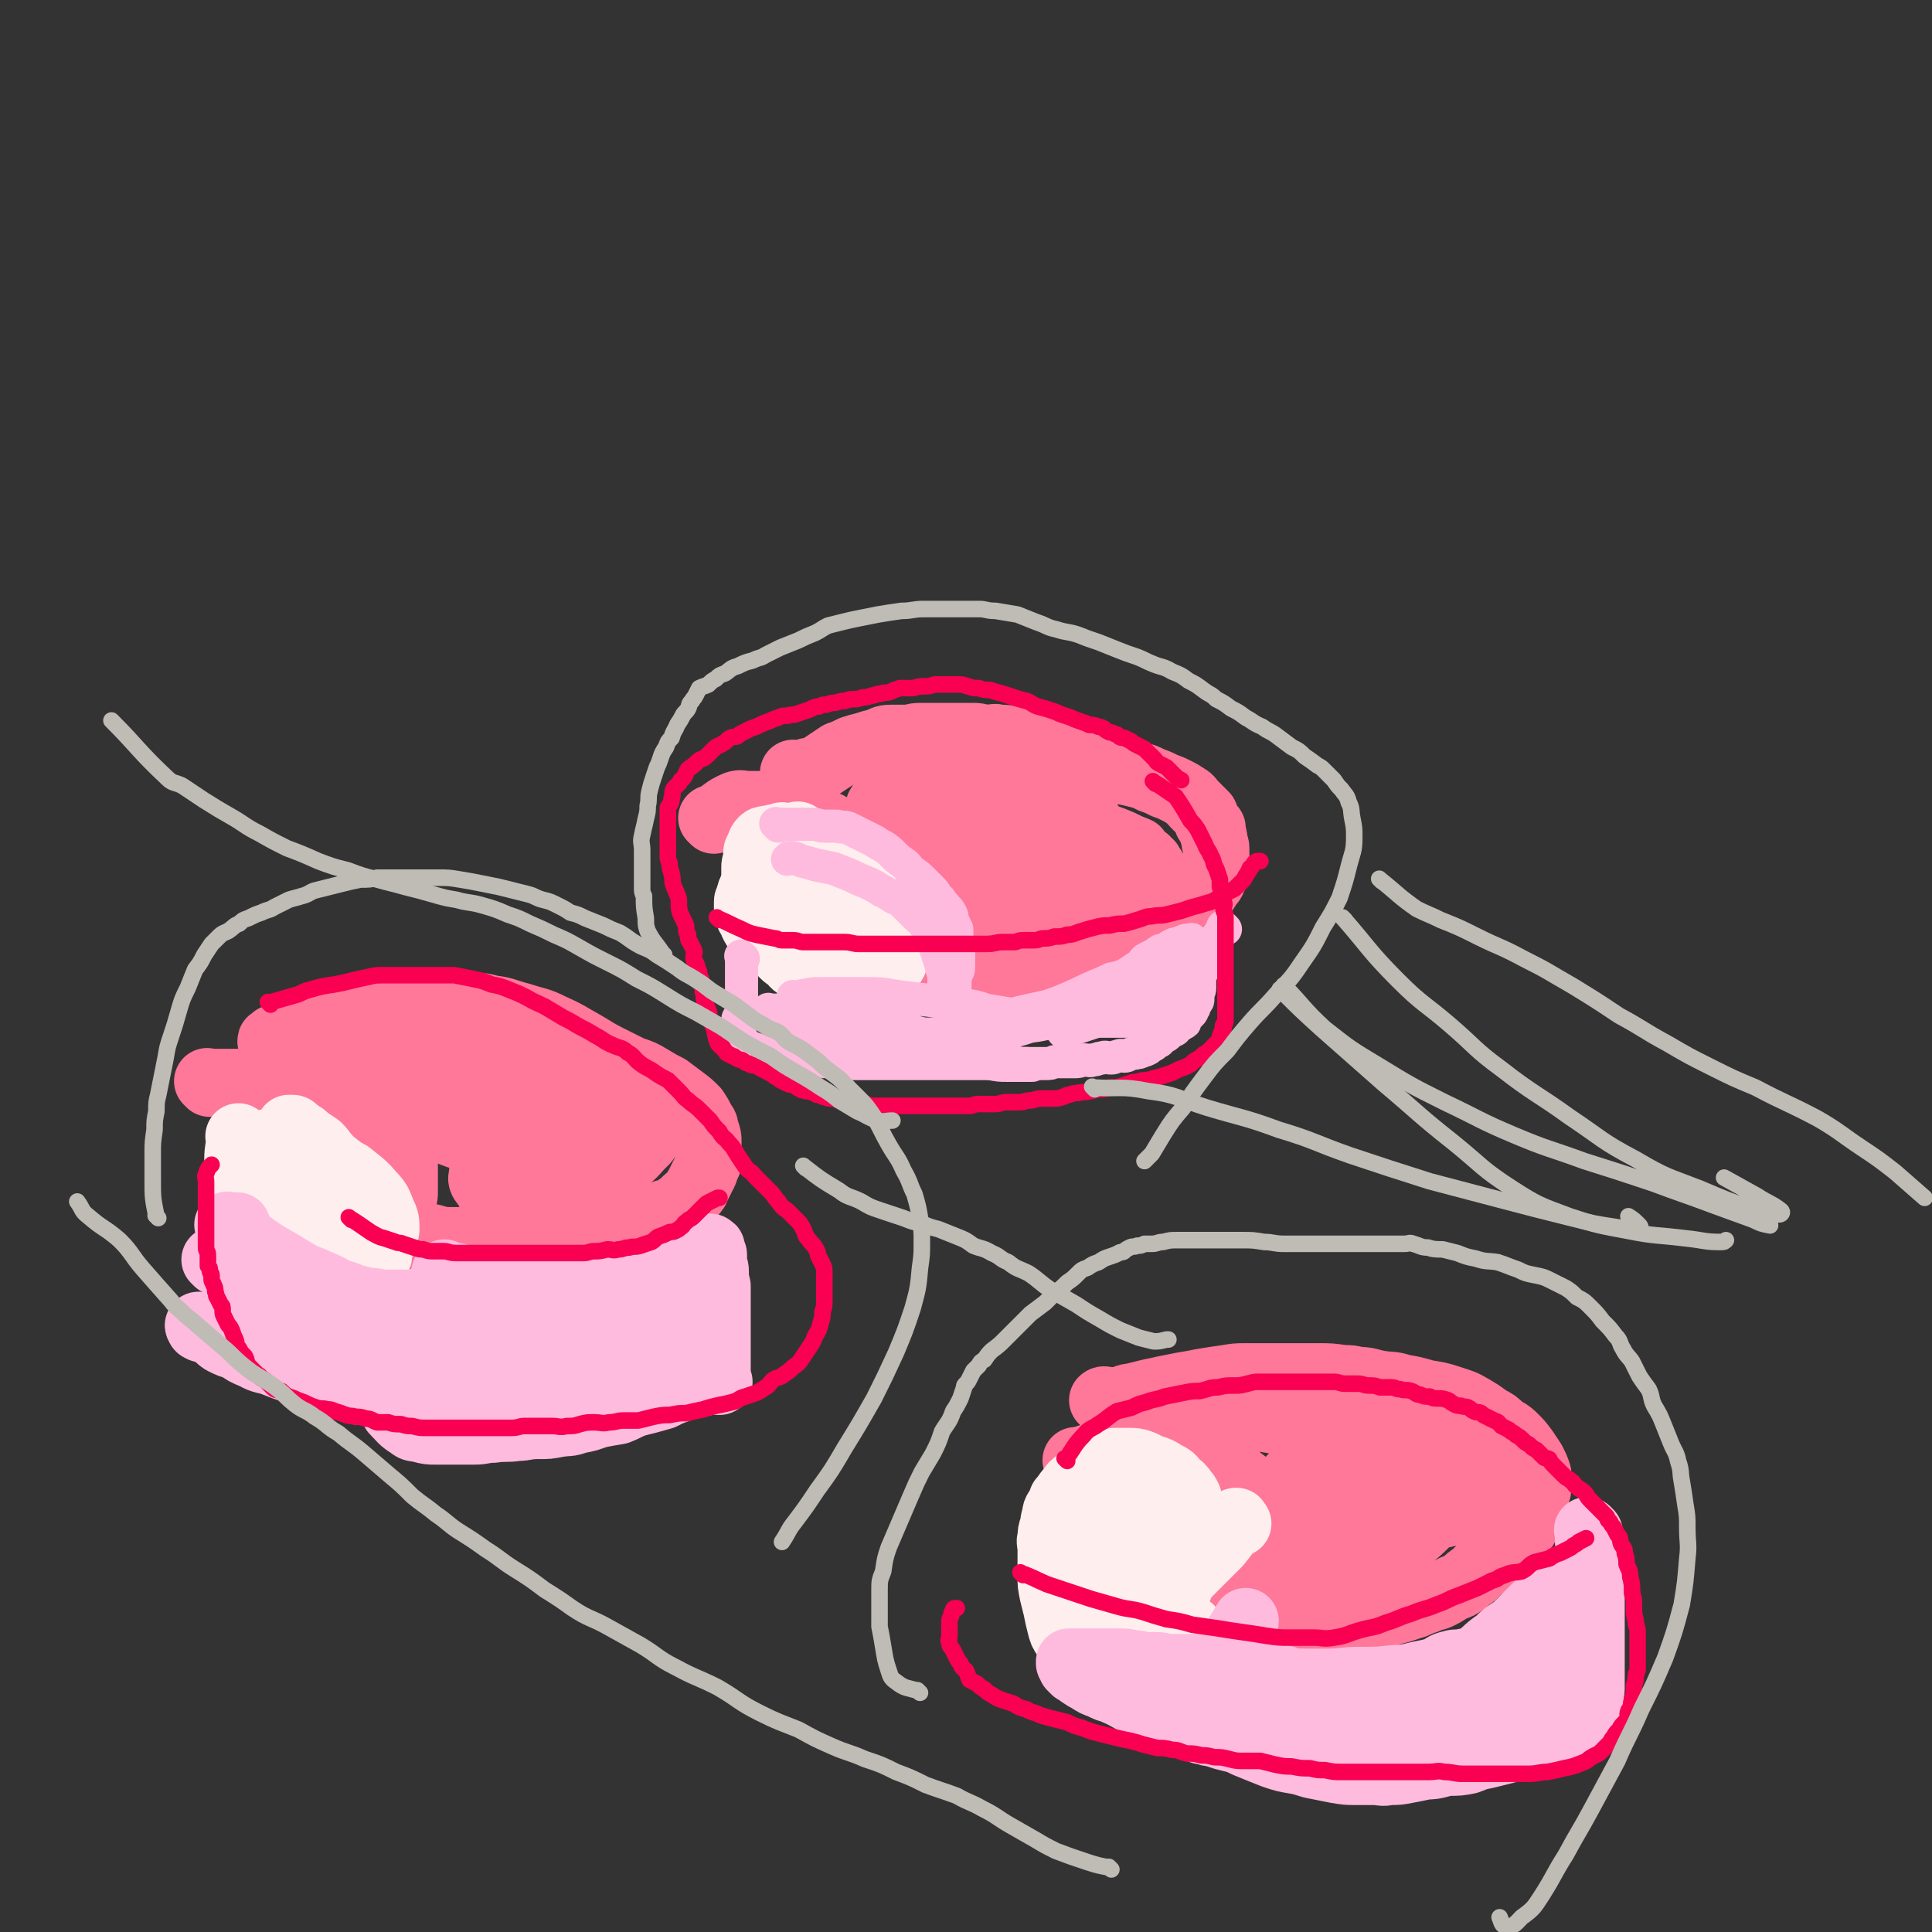
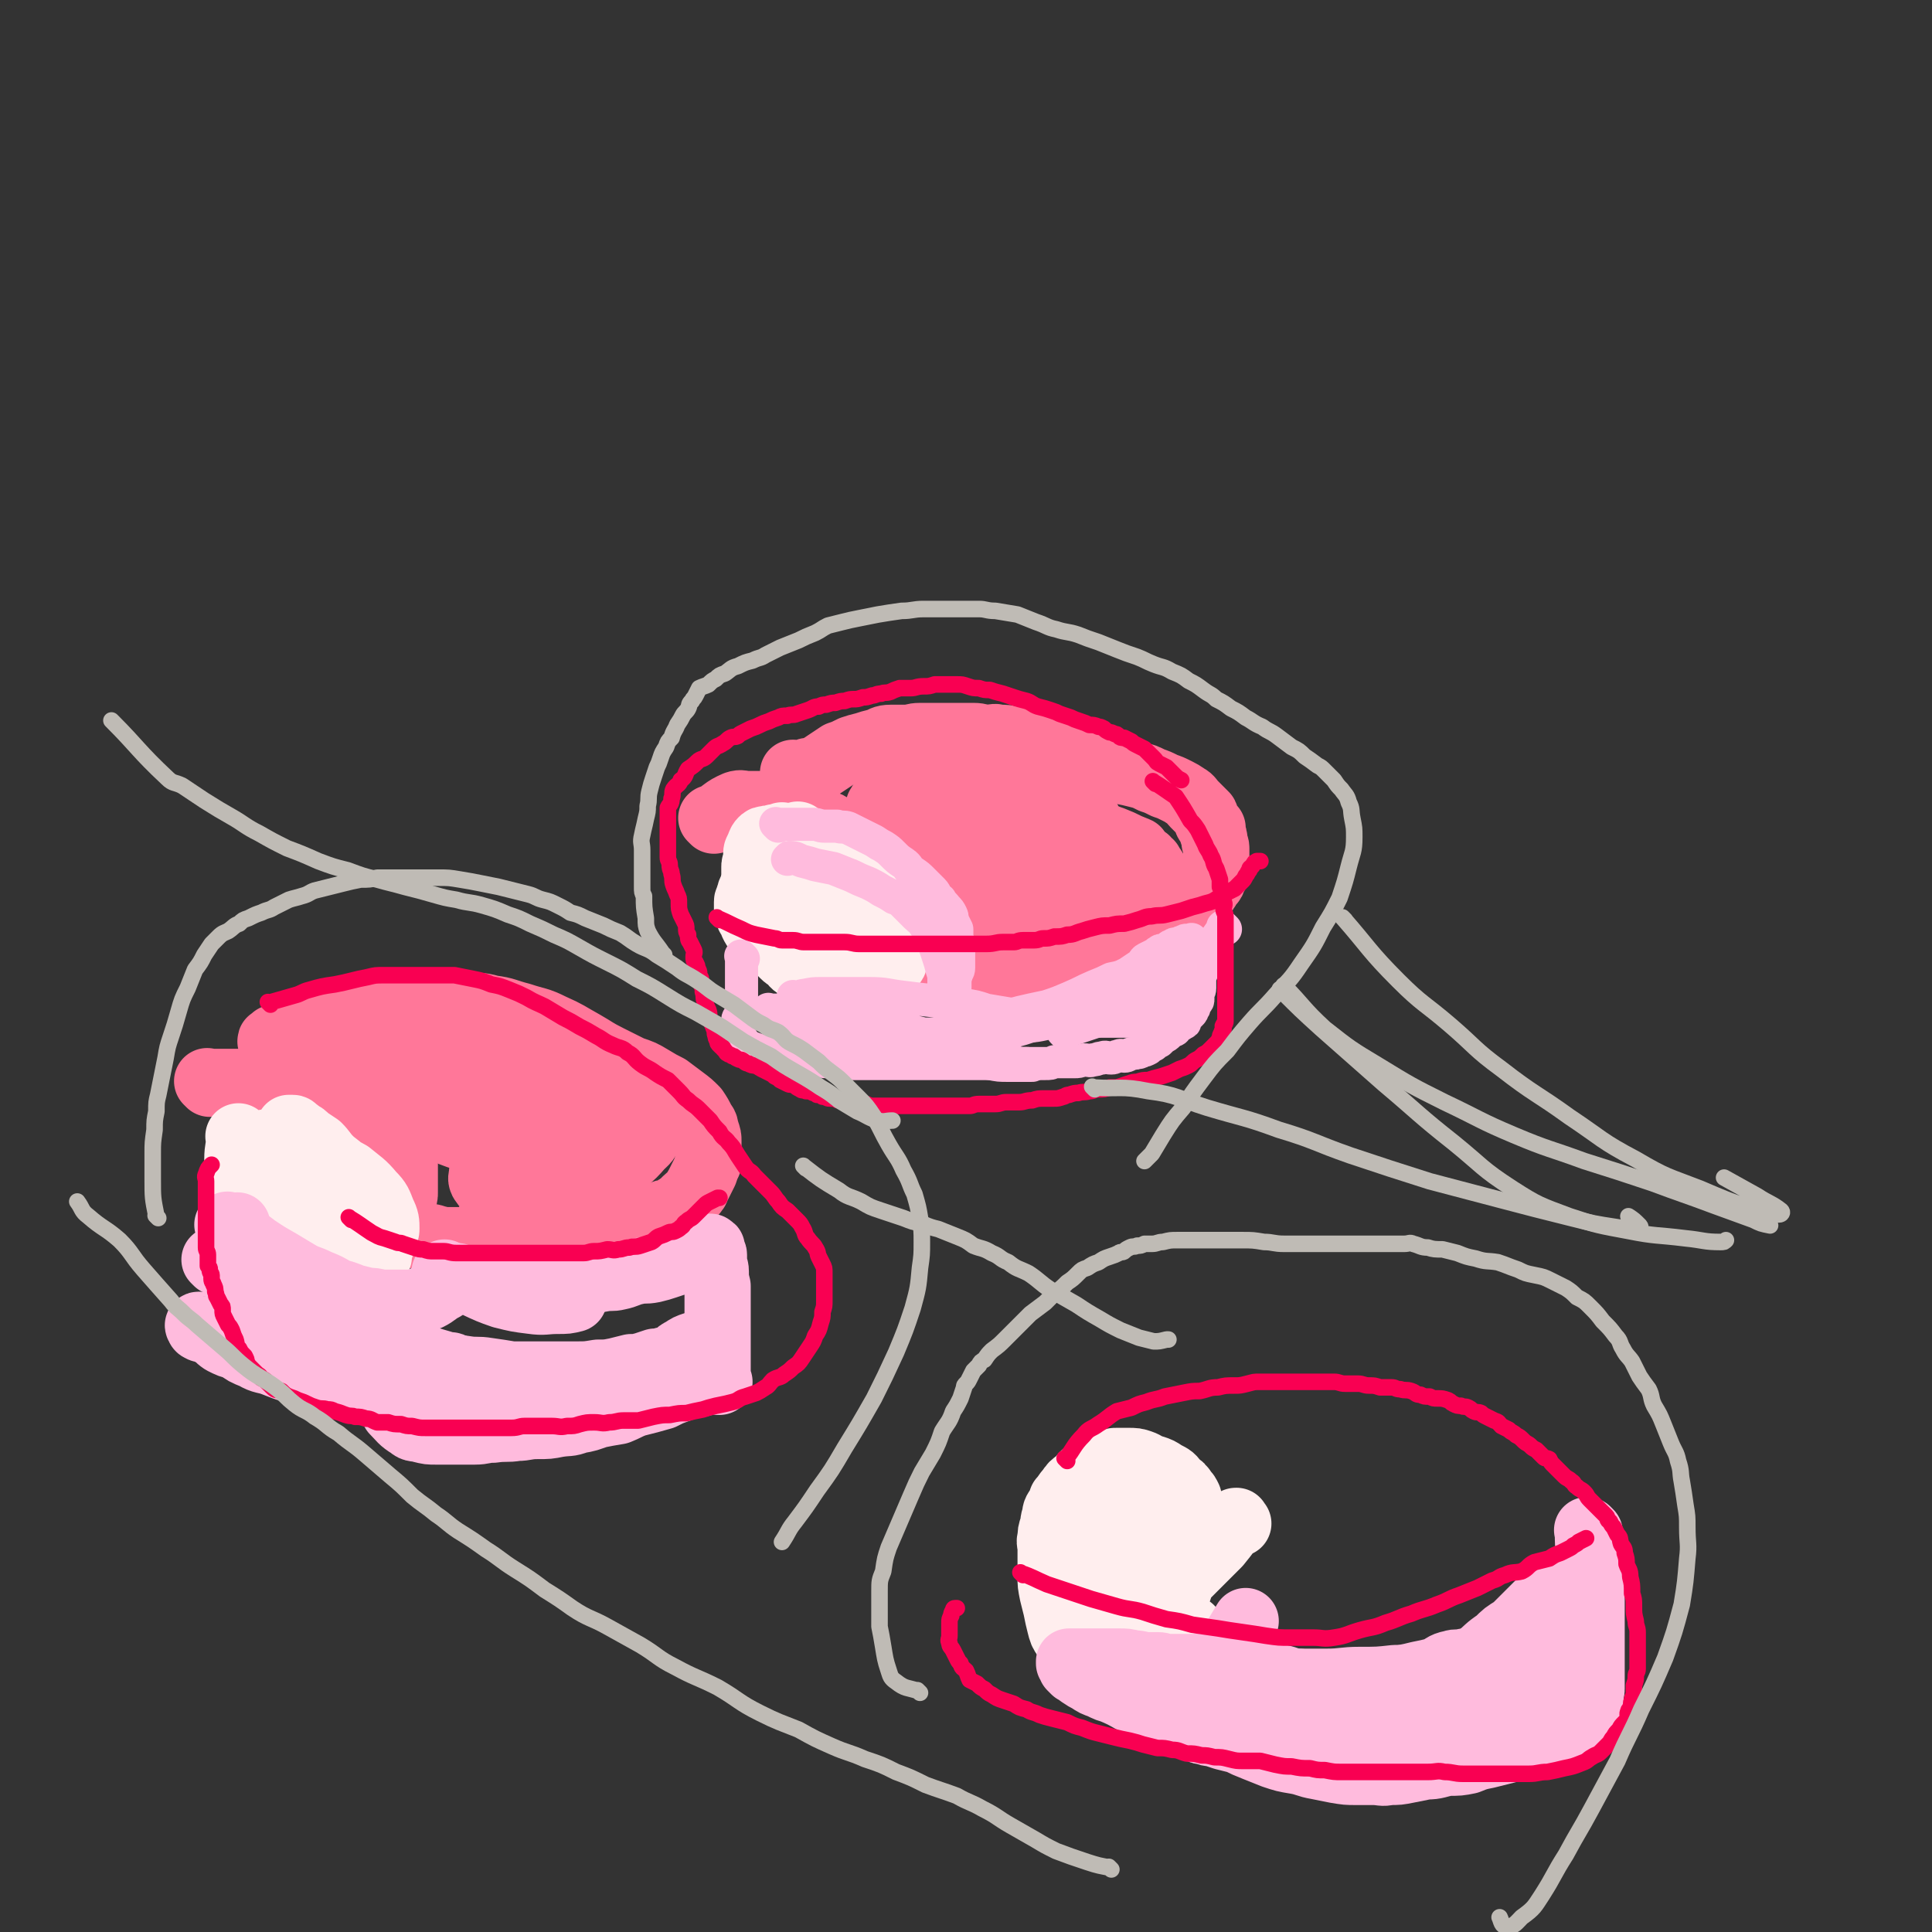
<svg xmlns="http://www.w3.org/2000/svg" viewBox="0 0 1050 1050" version="1.1">
  <rect x="0" y="0" width="1050" height="1050" fill="#333333" stroke="none" />
  <g fill="none" stroke="#FF7799" stroke-width="36" stroke-linecap="round" stroke-linejoin="round">
    <path d="M388,446c-1,-1 -1,-1 -1,-1 -1,-1 0,0 0,0 0,0 0,0 0,0 0,0 0,0 0,0 -1,-1 0,0 0,0 0,0 0,0 0,0 0,0 0,0 0,0 -1,-1 0,0 0,0 0,0 0,0 0,0 7,-4 6,-5 13,-8 3,-1 3,0 7,0 3,0 3,0 7,0 3,0 3,0 6,1 5,1 5,1 10,3 4,1 4,1 9,3 4,1 4,1 8,3 3,1 3,1 6,3 4,1 4,1 7,3 4,1 4,2 7,3 3,2 3,2 5,3 3,2 3,2 5,3 1,1 1,1 2,2 2,2 2,1 3,2 2,2 1,2 2,4 1,1 2,1 2,2 1,2 1,2 2,4 1,2 2,2 2,4 1,3 1,3 1,6 1,1 1,1 1,3 1,3 0,3 1,5 0,2 1,2 1,3 0,1 0,1 0,3 0,1 1,1 1,3 0,1 0,1 0,3 0,2 1,2 1,4 0,1 0,1 1,2 0,2 0,2 1,3 0,2 0,2 1,4 1,1 1,1 2,3 0,1 0,1 0,2 1,2 1,1 2,2 1,1 1,1 1,1 1,1 1,1 2,1 1,1 1,1 2,1 1,0 1,0 1,0 1,0 1,1 2,1 1,0 1,0 2,0 1,0 1,0 2,0 2,0 2,0 4,0 2,0 2,0 4,0 2,0 2,0 4,0 2,0 2,0 4,0 3,0 2,-1 5,-1 3,0 3,0 6,-1 3,0 3,0 6,-1 3,-1 3,-1 6,-2 2,0 2,1 5,0 3,-1 3,-1 6,-2 4,-2 4,-1 7,-2 3,-1 3,-1 6,-2 4,-2 3,-2 7,-3 3,-2 3,-1 5,-2 4,-1 4,-2 7,-3 3,-1 3,-1 6,-2 3,-1 3,0 6,-1 2,-1 2,-1 4,-2 2,-1 2,0 5,-1 2,0 2,0 4,-1 2,-1 2,-1 3,-2 2,0 2,0 4,-1 1,0 1,0 3,-1 1,-1 1,-1 2,-2 1,0 2,0 3,0 1,-1 1,-1 2,-1 2,-1 1,-2 2,-2 2,-1 2,-1 3,-1 2,-1 1,-1 2,-2 2,-1 2,-1 3,-2 1,-1 1,-1 2,-2 2,-1 2,-1 3,-2 1,-1 1,-2 2,-3 1,-2 1,-2 2,-3 1,-1 1,-1 1,-2 0,-1 1,-1 1,-2 1,-1 1,-1 1,-3 0,-1 0,-1 0,-3 0,-1 0,-1 0,-2 0,-2 0,-2 0,-3 0,-2 0,-2 0,-4 0,-2 -1,-2 -1,-4 0,-2 0,-2 -1,-4 0,-1 0,-1 0,-3 -1,-1 -2,-1 -2,-2 -2,-2 -1,-3 -2,-5 -1,-1 -1,-1 -2,-2 -2,-2 -2,-2 -4,-4 -2,-2 -2,-3 -4,-4 -3,-2 -3,-2 -5,-3 -4,-2 -4,-2 -7,-3 -4,-2 -4,-2 -7,-3 -4,-2 -4,-2 -8,-3 -4,-1 -4,-1 -9,-2 -4,-1 -4,-1 -8,-3 -4,-1 -4,-1 -8,-3 -4,-1 -4,-1 -7,-2 -3,-1 -3,-1 -7,-1 -4,-1 -4,-2 -7,-3 -4,-1 -4,-1 -7,-2 -4,-1 -4,-1 -7,-1 -4,-1 -4,-1 -7,-2 -4,-1 -4,-1 -8,-1 -3,-1 -3,0 -6,0 -4,0 -4,-1 -8,-1 -3,0 -3,0 -7,0 -4,0 -4,0 -8,0 -3,0 -3,0 -6,0 -4,0 -4,0 -8,0 -4,0 -4,1 -8,1 -4,0 -4,0 -8,0 -4,0 -4,1 -7,2 -4,1 -4,1 -7,2 -4,1 -4,1 -7,2 -4,2 -4,2 -7,3 -3,2 -3,2 -6,4 -3,2 -3,2 -6,4 -2,1 -2,1 -5,1 -2,1 -2,1 -5,2 -1,0 -1,0 -2,0 -1,0 -1,0 -1,-1 " />
    <path d="M495,409c-1,-1 -1,-1 -1,-1 -1,-1 0,0 0,0 0,0 0,0 0,0 0,0 0,0 0,0 -1,-1 0,0 0,0 0,0 0,0 0,0 0,0 0,0 0,0 -1,-1 0,0 0,0 0,0 0,0 0,0 0,0 0,-1 0,0 -2,6 -2,7 -4,15 0,0 0,0 0,0 3,2 3,2 6,4 7,5 7,5 13,9 5,3 5,3 10,6 5,3 4,4 9,7 4,3 4,3 9,6 4,3 4,3 7,6 4,4 5,4 8,8 3,4 3,4 6,8 2,3 2,3 4,7 2,3 2,3 4,7 2,3 2,3 4,6 1,2 1,2 2,5 0,2 1,2 1,4 0,2 0,2 0,4 0,1 1,1 1,2 0,1 0,1 0,2 0,1 0,1 0,1 0,0 0,0 0,0 0,0 0,0 0,0 -1,-1 0,0 0,0 0,0 0,0 0,0 0,0 0,0 0,0 -1,-1 0,0 0,0 0,0 0,0 0,0 0,0 0,0 0,0 -1,-1 -1,-1 -2,-2 -3,-3 -3,-4 -6,-7 -5,-5 -5,-5 -11,-9 -5,-5 -5,-5 -11,-10 -6,-5 -6,-5 -12,-10 -4,-3 -4,-3 -9,-7 -6,-4 -6,-4 -12,-9 -5,-3 -5,-4 -9,-7 -4,-3 -4,-3 -8,-5 -3,-2 -3,-2 -6,-4 -2,-2 -3,-1 -5,-3 -1,-1 -1,-1 -3,-2 -1,0 -1,0 -2,-1 0,0 0,0 0,0 0,0 0,0 0,0 0,0 0,0 0,0 -1,-1 0,-1 0,-1 1,-1 0,-1 1,-2 1,0 1,0 3,-1 3,0 3,-1 7,-1 4,0 4,0 9,0 7,0 7,-1 13,0 9,1 9,2 16,5 7,2 7,2 14,6 5,3 4,3 9,6 4,4 4,4 8,8 4,4 3,4 6,8 3,3 3,3 5,7 1,2 1,2 2,4 1,1 1,1 2,3 0,1 0,1 0,3 0,2 0,2 0,4 0,1 0,1 0,2 0,1 0,1 0,2 0,2 0,2 0,5 0,2 0,2 0,4 0,1 -1,1 -1,2 -1,2 -1,2 -1,3 -1,2 0,2 -1,4 -1,2 -1,1 -2,3 -1,1 0,1 -1,2 0,1 0,1 -1,2 0,1 0,1 -1,2 0,0 0,0 0,1 0,0 0,1 0,1 0,0 0,0 0,0 0,1 0,1 0,1 0,0 0,0 0,0 0,0 -1,0 0,0 0,-1 0,0 1,0 1,0 1,0 2,0 2,0 2,-1 3,-1 2,-1 2,0 4,-1 3,-1 3,-2 6,-3 3,-2 3,-2 6,-3 3,-1 3,-1 6,-3 2,-2 2,-2 5,-4 2,-1 2,-1 4,-3 1,-2 2,-2 3,-4 1,-4 1,-4 1,-7 0,-7 0,-7 -1,-14 -2,-8 -2,-8 -5,-16 -2,-6 -3,-6 -6,-13 -3,-4 -2,-5 -6,-9 -3,-3 -4,-2 -8,-4 -5,-3 -5,-3 -12,-5 -6,-2 -6,-2 -13,-3 -7,-1 -7,-1 -13,-2 -6,-1 -6,-1 -12,-1 -4,0 -4,0 -8,0 -4,0 -4,1 -8,1 -4,0 -4,0 -7,0 -2,0 -2,0 -4,0 -2,0 -2,0 -4,0 0,0 0,0 -1,0 0,0 0,0 0,0 0,0 0,0 -1,0 0,0 0,0 0,0 0,0 -1,0 0,0 0,-1 0,0 1,0 4,1 4,1 7,1 5,1 6,1 11,2 6,1 6,2 12,3 6,2 7,2 13,4 7,2 7,2 13,5 5,2 5,2 10,5 4,2 4,2 8,5 3,2 3,2 5,5 3,4 3,4 6,7 1,3 2,3 3,7 1,3 0,3 0,6 0,2 0,2 -1,4 -1,3 -1,3 -3,6 -2,2 -2,2 -5,5 -4,3 -4,3 -8,6 -5,3 -5,3 -10,6 -4,2 -4,2 -8,4 -3,2 -3,2 -7,4 -3,1 -3,1 -5,2 -2,1 -2,1 -4,2 -1,0 -1,0 -2,0 0,0 0,-1 0,-1 1,-1 1,-1 3,-2 5,-4 5,-4 10,-8 8,-5 8,-5 16,-9 7,-5 7,-5 15,-9 7,-3 7,-3 13,-6 6,-2 6,-2 11,-4 4,-1 4,-1 8,-2 2,-1 2,-1 4,-1 " />
    <path d="M564,491c-1,-1 -1,-1 -1,-1 -1,-1 0,0 0,0 0,0 0,0 0,0 0,0 0,0 0,0 -1,-1 0,0 0,0 0,0 0,0 0,0 7,0 7,0 14,-1 3,0 3,0 6,-1 3,-1 3,-1 6,-2 5,-2 5,-2 9,-3 3,-1 3,-1 6,-2 3,-1 3,-1 5,-2 " />
    <path d="M519,489c-1,-1 -1,-1 -1,-1 -1,-1 0,0 0,0 0,0 0,0 0,0 0,0 0,0 0,0 -1,-1 0,0 0,0 0,0 0,0 0,0 0,0 0,0 0,0 -1,-1 0,0 0,0 0,0 0,0 0,0 0,0 -1,0 0,0 10,-4 12,-3 24,-7 8,-2 8,-2 17,-5 7,-3 7,-3 15,-5 7,-2 7,-2 14,-5 3,-1 3,0 6,-1 " />
    <path d="M596,454c-1,-1 -1,-1 -1,-1 -1,-1 0,0 0,0 0,0 0,0 0,0 0,0 0,0 0,0 -1,-1 0,0 0,0 0,0 0,0 0,0 0,0 0,0 0,0 -1,-1 0,0 0,0 0,0 0,0 0,0 0,0 -1,-1 0,0 6,2 7,2 14,5 4,2 4,2 9,4 0,0 0,0 0,0 2,3 2,3 5,5 0,0 0,0 0,0 2,3 3,3 5,7 0,0 0,1 0,2 0,0 0,0 0,1 0,0 0,0 0,0 0,0 -1,0 -1,0 -1,0 -1,0 -2,-1 0,-1 0,-1 0,-1 0,-1 0,-1 0,-2 0,-1 0,-1 0,-1 0,-1 0,-1 0,-1 0,0 0,0 0,-1 0,-1 0,-1 0,-1 0,0 0,0 0,0 -1,0 0,0 -1,1 -3,3 -2,3 -5,5 -6,4 -6,4 -12,8 -6,4 -6,4 -13,7 -5,3 -5,3 -11,4 -6,2 -6,2 -12,3 -5,0 -5,0 -10,1 -4,0 -4,0 -9,1 -1,0 -1,0 -3,0 " />
  </g>
  <g fill="none" stroke="#FFEEEE" stroke-width="36" stroke-linecap="round" stroke-linejoin="round">
    <path d="M435,455c-1,-1 -1,-1 -1,-1 -1,-1 0,0 0,0 0,0 0,0 0,0 0,0 0,0 0,0 -1,-1 0,0 0,0 0,0 0,0 0,0 0,0 0,0 0,0 -1,-1 0,0 0,0 0,0 0,0 0,0 0,0 0,0 0,0 -1,-1 0,0 0,0 0,0 0,0 0,0 0,0 0,0 0,0 -1,-1 0,0 0,0 0,0 0,0 0,0 -6,5 -6,5 -12,10 0,0 0,0 0,0 -3,4 -3,4 -6,7 0,0 0,0 0,0 -2,3 -2,3 -3,5 0,0 0,0 0,0 -1,2 -2,2 -3,4 -1,2 -1,2 -2,4 -1,2 0,2 -1,3 0,2 -1,2 -1,3 0,0 0,0 0,1 0,1 0,1 0,1 0,1 0,2 0,2 0,2 1,2 1,4 1,1 1,0 1,1 1,2 1,2 1,3 1,2 1,2 2,3 1,2 2,2 3,3 2,2 2,1 4,3 2,2 2,2 4,4 2,2 2,2 4,4 2,2 2,1 4,3 1,1 1,2 3,3 2,1 2,1 5,2 1,1 1,1 2,2 2,0 1,1 3,1 1,0 1,0 3,0 2,0 2,0 3,0 2,0 2,0 3,0 2,0 2,0 4,0 2,0 2,0 4,0 2,0 2,0 4,0 2,0 2,0 4,-1 1,-1 1,-1 3,-1 2,-1 2,-1 3,-1 2,-1 2,0 4,-1 1,-1 1,-1 2,-2 1,-1 1,0 2,-1 1,-1 0,-1 1,-2 1,-1 1,-1 2,-3 0,-2 0,-2 0,-5 0,-2 1,-2 1,-5 0,-3 0,-3 0,-6 0,-2 0,-2 0,-4 0,-2 0,-2 0,-4 0,-2 -1,-2 -2,-4 0,-2 0,-2 -1,-4 -2,-3 -2,-3 -4,-5 -2,-2 -2,-2 -4,-4 -2,-2 -2,-2 -5,-4 -2,-1 -2,-1 -5,-2 -2,-2 -1,-2 -3,-3 -3,-2 -3,-1 -6,-2 -3,-1 -3,0 -6,-1 -3,-1 -3,-1 -5,-2 -3,-1 -3,0 -6,-1 -2,0 -2,-1 -4,-1 -2,0 -2,0 -4,0 -2,0 -2,0 -4,0 -1,0 -1,0 -3,0 -1,0 -1,0 -2,0 0,0 -1,0 -1,-1 0,0 0,0 0,-1 " />
    <path d="M459,493c-1,-1 -1,-1 -1,-1 -1,-1 0,0 0,0 0,0 0,0 0,0 0,0 0,0 0,0 -1,-1 0,0 0,0 0,0 0,0 0,0 0,0 0,0 0,0 -1,-1 0,0 0,0 0,0 0,0 0,0 0,0 0,0 0,0 -1,-1 0,0 0,0 6,6 5,6 11,12 3,2 3,2 6,4 0,0 0,0 0,0 3,2 3,2 7,4 0,0 0,0 0,0 0,0 -1,0 -1,0 0,-1 0,0 1,0 0,0 0,0 0,0 0,0 -1,0 -1,0 0,-1 0,0 1,0 0,0 0,0 0,0 0,0 -1,0 -1,0 0,-3 1,-3 0,-5 0,-2 -1,-2 -2,-3 -2,-3 -2,-3 -5,-5 -2,-2 -2,-2 -4,-3 -3,-2 -3,-2 -5,-4 -2,-2 -2,-2 -4,-4 -2,-2 -2,-1 -5,-3 -2,-1 -2,-1 -4,-2 -1,-1 -1,-1 -3,-2 -2,-1 -2,-1 -3,-2 -2,-1 -2,-1 -3,-2 -1,0 -1,0 -3,0 0,0 0,0 -1,0 -1,0 -1,0 -2,0 -1,0 -1,0 -2,0 -1,0 -1,0 -2,0 -1,0 -1,0 -2,0 -1,0 -1,0 -2,0 -1,0 -1,0 -2,0 -1,0 -1,0 -2,0 -1,0 -1,0 -2,1 -1,0 0,1 -1,1 0,0 -1,0 -1,0 -1,1 0,1 -1,2 0,1 -1,0 -1,1 0,0 -1,0 -1,1 0,0 0,0 0,1 0,1 0,1 0,2 0,1 0,1 0,2 0,1 0,1 0,2 0,1 0,1 1,2 0,2 0,2 1,3 1,1 2,1 2,2 2,3 1,3 3,5 1,2 2,2 4,4 2,2 1,2 4,4 2,2 2,1 4,3 3,2 3,2 5,4 2,2 2,2 4,3 2,1 2,1 4,2 2,1 2,1 3,2 1,1 1,1 3,2 1,1 1,0 2,1 1,1 1,1 2,1 1,0 1,0 2,0 2,0 2,0 3,0 1,0 1,0 2,0 1,0 1,0 2,0 1,0 1,0 3,0 0,0 0,0 1,0 1,0 1,0 2,0 2,0 2,0 3,-1 2,-1 2,-1 3,-1 1,-1 1,-1 2,-1 1,-1 1,0 2,-1 1,-1 1,-1 1,-2 1,-2 1,-2 1,-3 0,-2 0,-3 0,-5 0,-2 0,-2 0,-5 -1,-3 -1,-3 -2,-7 -1,-3 -1,-3 -2,-6 -1,-2 -1,-2 -2,-5 -2,-3 -1,-3 -3,-5 -3,-3 -3,-2 -5,-4 -3,-2 -3,-3 -5,-4 -3,-2 -3,-1 -6,-3 -2,-1 -2,-1 -5,-2 -3,0 -3,-1 -5,-1 -3,-1 -3,-1 -5,-1 -3,-1 -3,0 -6,-1 -3,-1 -3,-2 -6,-2 -3,-1 -3,0 -6,0 -2,0 -2,-1 -4,-1 -2,0 -2,0 -4,0 -2,0 -2,0 -3,0 -1,0 -1,0 -3,0 -1,0 -1,0 -2,0 0,0 0,0 -1,0 " />
    <path d="M445,460c-1,-1 -1,-1 -1,-1 -1,-1 0,0 0,0 0,0 0,0 0,0 0,0 0,0 0,0 -1,-1 0,0 0,0 0,0 0,0 0,0 0,0 0,0 0,0 -1,-1 0,0 0,0 0,0 0,0 0,0 0,0 0,0 0,0 -6,-2 -6,-2 -12,-3 0,0 0,0 0,0 -3,-1 -3,-1 -7,-1 0,0 0,0 0,0 1,0 0,0 0,-1 0,0 1,1 0,1 -1,0 -2,0 -4,0 0,0 0,0 0,0 -2,1 -2,0 -4,1 -2,0 -2,0 -3,1 -1,1 -1,2 -2,4 0,1 -1,1 -1,3 0,2 0,2 0,4 -1,2 -1,2 -1,3 0,2 0,2 0,4 0,1 0,1 0,2 0,2 1,2 1,4 1,2 0,3 1,4 1,2 1,2 2,4 1,2 1,2 2,3 1,1 1,1 2,2 1,1 1,1 3,1 1,1 1,1 3,1 " />
  </g>
  <g fill="none" stroke="#FFBBDD" stroke-width="18" stroke-linecap="round" stroke-linejoin="round">
    <path d="M404,521c-1,-1 -1,-1 -1,-1 -1,-1 0,0 0,0 0,0 0,0 0,0 0,0 0,0 0,0 -1,-1 0,0 0,0 0,0 0,0 0,0 0,0 0,0 0,0 -1,-1 0,0 0,0 0,0 0,0 0,0 0,0 0,0 0,0 -1,-1 0,0 0,0 0,7 0,7 0,15 0,0 0,0 0,0 0,1 0,1 0,3 0,0 0,0 0,0 0,3 0,3 0,5 0,2 0,2 0,4 0,0 0,0 0,0 0,2 0,2 -1,5 0,1 -1,1 -1,2 0,1 0,1 0,2 0,0 0,0 0,1 0,0 0,0 0,1 0,1 0,1 0,1 0,1 0,1 0,1 0,1 0,1 0,1 1,1 1,1 1,2 1,1 1,1 1,2 2,2 2,2 3,3 2,2 2,1 4,2 3,1 3,1 6,2 4,1 4,1 7,2 5,1 5,0 10,1 4,0 4,0 9,1 4,0 4,1 7,1 5,0 5,1 9,1 4,0 4,0 7,0 4,0 4,0 8,0 3,0 3,0 6,0 4,0 4,0 7,0 4,0 4,0 7,0 4,0 4,0 8,0 4,0 4,0 9,0 4,0 4,0 8,0 4,0 4,0 8,0 3,0 3,0 7,0 3,0 3,0 6,0 3,0 3,0 5,0 3,0 3,0 5,0 2,0 2,0 4,0 1,0 1,0 3,0 2,0 2,0 4,0 2,0 2,0 4,0 2,0 2,0 4,0 3,0 3,0 5,-1 3,0 3,0 6,0 2,0 2,0 5,0 2,0 2,0 5,-1 3,0 3,1 5,0 3,0 2,-1 5,-1 2,-1 2,0 5,0 2,0 2,-1 4,-1 1,-1 2,0 3,0 2,0 2,-1 3,-1 2,-1 2,0 4,-1 2,0 1,0 3,-1 1,0 1,0 3,-1 1,-1 1,-1 3,-2 1,-1 1,-1 3,-2 1,-1 1,-1 2,-2 2,-1 2,-1 3,-2 1,-1 1,-1 3,-2 1,0 1,-1 2,-2 1,-1 1,0 3,-2 1,0 1,0 1,-1 1,-1 0,-2 1,-2 1,-1 1,-1 2,-2 1,-1 1,-1 1,-2 1,-1 1,-1 1,-2 0,-1 0,-1 1,-2 1,-1 1,-1 1,-2 0,-1 0,-2 0,-3 0,-1 1,-1 1,-3 0,-1 0,-1 0,-3 0,-1 0,-1 0,-3 0,-1 1,-1 1,-3 0,-1 0,-1 0,-3 0,-1 0,-1 0,-1 0,-1 0,-1 0,-1 " />
    <path d="M666,505c-1,-1 -1,-1 -1,-1 -1,-1 0,0 0,0 0,0 0,0 0,0 0,0 0,0 0,0 -1,-1 0,0 0,0 0,0 0,0 0,0 0,0 0,0 0,0 -1,-1 0,0 0,0 0,0 0,0 0,0 -4,6 -4,6 -9,12 -2,3 -2,3 -5,6 0,0 0,0 0,0 -3,3 -3,3 -6,6 -4,4 -4,4 -8,8 -3,2 -3,2 -6,4 -2,1 -2,1 -4,2 -3,2 -3,2 -7,3 -2,1 -2,2 -4,2 -4,1 -4,0 -7,1 -4,1 -4,1 -8,2 -4,1 -4,0 -8,1 -5,1 -5,1 -9,2 -5,1 -5,1 -10,2 -5,1 -4,1 -9,2 -5,1 -5,0 -9,1 -5,1 -4,1 -9,2 -3,0 -3,0 -7,1 -3,0 -3,0 -7,0 -3,0 -3,1 -6,1 -3,0 -3,0 -6,0 -3,0 -3,0 -6,0 -3,0 -3,0 -7,0 -3,0 -3,0 -6,0 -4,-1 -4,-1 -8,-2 -3,-1 -3,-1 -7,-2 -5,-1 -5,0 -9,-1 -4,-1 -4,-1 -8,-2 -4,-1 -4,-1 -8,-2 -3,-1 -3,-1 -7,-2 -3,-1 -3,-1 -6,-2 -2,0 -2,0 -4,-1 -2,-1 -2,-1 -4,-2 -1,0 -1,0 -3,-1 -1,0 -1,0 -3,-1 0,0 0,0 -1,-1 0,0 0,-1 -1,-1 -1,0 -1,0 -1,0 0,0 0,0 0,0 0,0 -1,0 -1,0 0,-1 0,0 1,0 0,0 0,0 1,0 2,0 2,-1 4,-1 5,-1 5,-1 9,-1 6,0 6,0 12,0 7,0 7,0 15,0 9,0 9,1 18,2 8,1 8,1 17,2 7,1 8,0 15,2 7,1 7,1 13,3 6,1 6,1 12,2 5,1 5,1 11,2 4,1 5,0 9,1 6,1 6,1 12,1 4,1 4,0 9,0 5,0 5,0 9,0 4,0 4,0 8,0 3,0 3,0 6,0 3,0 3,0 6,0 2,0 2,0 3,0 2,0 2,0 3,0 1,0 1,0 2,0 0,0 0,0 1,0 0,0 0,0 0,0 1,0 1,0 1,0 1,0 1,0 1,0 0,0 0,0 0,0 0,0 -1,0 0,0 0,-1 0,0 1,0 0,0 0,0 0,0 1,0 1,0 1,0 1,0 1,-1 1,-1 1,-1 1,-1 2,-1 1,0 1,0 2,-1 1,0 0,-1 1,-1 1,0 1,0 2,0 0,0 0,-1 0,-1 0,-1 1,-1 1,-1 0,0 0,0 0,0 1,-1 1,0 2,-1 1,0 0,0 1,-1 0,0 0,-1 1,-1 0,0 0,0 1,-1 0,0 0,0 0,0 " />
    <path d="M543,555c-1,-1 -1,-1 -1,-1 -1,-1 0,0 0,0 0,0 0,0 0,0 0,0 0,0 0,0 -1,-1 0,0 0,0 0,0 0,0 0,0 0,0 0,0 0,0 -1,-1 0,0 0,0 0,0 0,0 0,0 0,0 -1,0 0,0 12,-4 13,-4 27,-7 6,-2 6,-2 13,-5 7,-3 6,-3 13,-6 5,-2 5,-2 9,-4 5,-1 5,-1 9,-3 3,-2 3,-2 6,-4 3,-2 2,-3 4,-4 2,-1 2,-1 4,-2 2,-1 1,-1 3,-2 1,-1 1,0 3,-1 1,0 1,0 2,-1 1,-1 1,-1 2,-1 1,-1 1,-1 2,-1 1,0 1,0 2,0 1,0 0,-1 1,-1 1,0 1,0 1,0 1,-1 1,-1 2,-1 1,0 1,0 1,0 1,0 1,0 1,0 1,0 1,0 1,0 0,0 0,0 0,0 0,0 0,0 0,0 -1,-1 0,0 0,0 0,1 0,1 0,1 -2,2 -2,2 -3,3 -4,3 -4,3 -7,5 -6,4 -6,4 -12,7 -7,4 -6,5 -13,9 -7,4 -8,3 -15,6 -7,3 -7,3 -14,6 -6,3 -6,4 -12,6 -6,2 -6,2 -13,4 -6,2 -6,2 -13,3 -5,1 -5,1 -10,2 -5,1 -5,1 -10,1 -5,0 -5,0 -10,0 -4,0 -4,0 -8,0 -2,0 -2,0 -4,0 -3,0 -3,0 -6,0 -3,0 -3,0 -6,-1 -2,0 -2,0 -5,0 -4,0 -4,-1 -7,-1 -3,-1 -3,-1 -6,-1 -3,-1 -3,-1 -6,-1 -2,-1 -2,-1 -4,-1 -3,0 -3,0 -5,0 -2,0 -2,0 -3,-1 -2,-1 -1,-1 -3,-2 -2,-1 -2,0 -4,-1 -1,0 -1,-1 -2,-1 -1,-1 -1,0 -3,-1 0,0 0,0 -1,0 -1,0 -1,0 -2,-1 0,0 0,0 0,-1 0,0 0,0 0,0 2,0 2,0 3,1 5,1 5,1 9,3 9,3 9,2 17,5 11,4 10,4 21,7 9,4 9,5 18,7 7,2 7,1 15,2 7,1 7,1 14,2 5,1 5,1 10,1 3,0 3,0 6,0 2,0 2,0 4,0 1,0 1,0 3,0 0,0 0,0 0,0 0,0 0,0 0,0 0,0 0,0 0,0 -2,-1 -2,-1 -3,-1 -4,0 -4,0 -7,-1 -5,-1 -5,-1 -10,-2 -6,0 -6,0 -13,-1 -8,0 -8,0 -16,-1 -9,-1 -9,-1 -19,-1 -8,-1 -8,0 -17,-1 -8,-1 -8,-1 -16,-2 -6,-1 -6,-2 -12,-3 -6,-2 -6,-2 -12,-4 -4,-2 -4,-2 -7,-4 -3,-2 -3,-1 -5,-3 -2,-1 -1,-2 -3,-3 -1,-1 -1,0 -2,-1 -1,-1 0,-1 -1,-2 0,0 0,0 0,0 0,0 0,0 0,0 0,0 0,0 0,0 -1,-1 0,0 0,0 3,0 3,0 5,0 5,0 5,0 11,0 7,0 7,0 15,0 9,-1 9,0 18,-1 7,-1 7,-1 15,-2 " />
    <path d="M579,562c-1,-1 -1,-1 -1,-1 -1,-1 0,0 0,0 0,0 0,0 0,0 0,0 0,0 0,0 -1,-1 0,0 0,0 0,0 0,0 0,0 9,-3 9,-3 18,-6 5,-2 5,-2 9,-4 6,-3 6,-3 12,-7 5,-2 5,-3 11,-5 4,-3 4,-3 9,-5 4,-2 4,-2 8,-4 3,-2 3,-1 6,-3 2,-1 1,-1 3,-3 1,-1 1,-1 2,-2 1,0 1,0 1,-1 " />
    <path d="M423,449c-1,-1 -1,-1 -1,-1 -1,-1 0,0 0,0 0,0 0,0 0,0 0,0 0,0 0,0 -1,-1 0,0 0,0 0,0 0,0 0,0 0,0 0,0 0,0 -1,-1 0,0 0,0 0,0 0,0 0,0 0,0 0,0 0,0 -1,-1 0,0 0,0 0,0 0,0 0,0 7,0 7,0 13,0 4,0 4,0 7,0 3,0 3,1 6,1 4,0 4,0 7,0 3,1 3,0 6,1 2,1 2,1 4,2 2,1 2,1 4,2 4,2 4,2 6,3 3,2 3,2 5,3 3,2 3,2 5,4 3,3 3,3 6,5 3,2 2,3 5,5 3,2 3,2 6,5 2,2 2,2 5,5 2,2 1,3 4,5 1,3 2,2 3,4 2,2 2,2 3,4 1,2 0,2 1,4 1,2 1,2 2,4 0,2 0,2 0,4 0,2 1,2 1,4 1,2 0,2 0,4 0,2 0,2 0,4 0,2 0,2 0,5 0,2 -1,2 -1,3 -1,3 -1,3 -1,5 0,2 0,2 0,3 0,2 -1,2 -1,3 0,1 -1,1 -1,3 0,0 0,1 0,1 0,1 -1,0 -1,1 0,0 0,1 0,1 0,0 -1,0 -1,0 0,0 0,1 0,1 0,0 0,0 0,0 0,0 0,0 0,0 -1,-1 0,0 0,0 0,0 0,0 0,0 0,-1 0,-1 0,-1 -1,-1 -1,-1 -1,-2 -1,-2 -1,-2 -1,-4 -1,-3 0,-3 0,-6 0,-4 0,-4 -1,-7 -1,-4 -1,-4 -2,-7 -1,-3 -1,-3 -2,-6 -1,-3 -1,-3 -3,-6 -1,-3 -1,-3 -3,-6 -1,-2 -2,-2 -4,-4 -2,-2 -2,-2 -3,-3 -2,-2 -2,-2 -4,-4 -2,-2 -2,-2 -5,-3 -3,-2 -3,-2 -7,-4 -3,-2 -3,-2 -7,-4 -5,-2 -5,-2 -9,-4 -5,-2 -5,-2 -10,-4 -5,-1 -5,-1 -10,-2 -3,-1 -3,-1 -7,-2 -3,-1 -3,-2 -7,-2 0,0 0,0 -1,1 " />
  </g>
  <g fill="none" stroke="#F90052" stroke-width="9" stroke-linecap="round" stroke-linejoin="round">
    <path d="M628,426c-1,-1 -1,-1 -1,-1 -1,-1 0,0 0,0 0,0 0,0 0,0 0,0 0,0 0,0 -1,-1 0,0 0,0 0,0 0,0 0,0 0,0 0,0 0,0 -1,-1 0,0 0,0 0,0 0,0 0,0 0,0 -1,-1 0,0 5,3 6,4 12,8 0,0 0,0 0,0 4,6 4,6 8,13 2,2 2,2 4,5 2,4 2,4 4,8 1,3 2,3 3,6 2,3 1,4 3,7 1,3 1,3 2,6 0,2 0,2 0,4 1,2 1,2 1,4 0,2 1,2 1,4 1,2 0,2 0,4 0,2 1,2 1,4 0,2 0,2 0,4 0,3 0,3 0,5 0,2 0,2 0,4 0,2 0,2 0,4 0,2 0,2 0,5 0,2 0,2 0,5 0,2 0,2 0,5 0,2 0,2 0,4 0,2 0,2 0,4 0,2 0,2 0,4 0,2 0,2 0,4 0,2 0,2 0,4 0,1 0,1 0,2 0,2 0,2 0,3 0,2 -1,1 -1,2 -1,1 0,1 0,2 0,1 -1,1 -1,2 -1,2 -1,2 -1,3 -1,2 -1,2 -2,3 -2,2 -2,2 -3,3 -2,2 -2,2 -4,3 -2,2 -2,2 -4,3 -2,1 -2,2 -4,3 -2,1 -2,1 -5,2 -2,1 -2,1 -4,2 -3,1 -3,1 -6,2 -4,1 -4,1 -7,2 -3,0 -3,0 -6,1 -2,0 -2,0 -5,1 -3,1 -3,1 -6,2 -2,0 -2,0 -4,0 -3,1 -3,1 -6,1 -3,0 -2,1 -5,1 -3,1 -3,0 -6,1 -2,0 -2,0 -5,1 -2,0 -2,1 -3,1 -3,1 -3,1 -5,1 -3,0 -3,0 -5,0 -4,0 -4,0 -7,1 -4,0 -4,1 -7,1 -3,0 -3,0 -7,0 -3,0 -3,1 -6,1 -2,0 -2,0 -5,0 -2,0 -2,0 -4,0 -3,0 -3,1 -5,1 -2,0 -2,0 -4,0 -2,0 -2,0 -4,0 -2,0 -2,0 -5,0 -2,0 -2,0 -4,0 -1,0 -1,0 -2,0 -3,0 -3,0 -5,0 -2,0 -2,0 -5,0 -2,0 -2,0 -3,0 -2,0 -2,0 -4,0 -2,0 -2,0 -4,0 -2,0 -2,0 -4,0 -2,0 -2,0 -3,0 -1,0 -1,0 -3,0 -1,0 -1,0 -3,0 -2,0 -2,-1 -4,-1 -1,0 -1,0 -3,0 -2,0 -2,0 -3,-1 -2,0 -2,0 -4,0 -1,0 -1,-1 -3,-1 -2,0 -2,0 -3,-1 -2,0 -2,0 -3,0 -2,0 -2,-1 -4,-1 -1,-1 -1,-1 -3,-1 -1,-1 -1,-1 -2,-1 -2,-1 -2,-1 -4,-1 -2,-1 -2,0 -3,-1 -2,-1 -2,-1 -3,-2 -2,-1 -2,0 -4,-1 -2,-1 -2,-1 -4,-2 -1,-1 -1,-1 -3,-2 -1,-1 -1,-1 -3,-2 -2,-1 -2,-1 -4,-2 -2,-1 -1,-1 -4,-2 -1,0 -2,0 -3,-1 -2,0 -2,-1 -4,-2 -1,0 -1,0 -3,-1 -1,-1 -1,-1 -2,-1 -1,-1 -2,-1 -2,-1 -2,-1 -1,-1 -2,-2 -1,-1 -1,-1 -1,-1 0,-1 0,-1 -1,-1 -1,-1 -1,-1 -1,-1 -1,-1 -1,-1 -1,-2 -1,-2 -1,-2 -1,-3 -1,-2 0,-2 -1,-4 -1,-3 -1,-2 -2,-5 -1,-2 0,-2 -1,-5 -1,-2 -1,-2 -2,-5 -1,-2 0,-2 -1,-5 0,-2 0,-2 -1,-4 0,-1 0,-1 0,-3 0,-1 -1,-1 -1,-3 0,-1 0,-1 -1,-3 0,-1 0,-1 -1,-3 -1,-1 -1,-1 -1,-3 0,-2 1,-2 0,-4 -1,-2 -1,-2 -2,-4 -1,-1 -1,-2 -1,-4 -1,-1 -1,-2 -1,-3 0,-2 0,-2 -1,-4 -1,-2 -1,-2 -2,-4 -1,-3 -1,-3 -1,-6 0,-3 0,-3 -1,-5 -1,-3 -1,-2 -2,-5 -1,-3 0,-3 -1,-6 0,-2 -1,-2 -1,-5 0,-2 -1,-2 -1,-4 0,-3 0,-3 0,-5 0,-2 0,-2 0,-4 0,-3 0,-3 0,-5 0,-2 0,-2 0,-4 0,-3 0,-3 0,-5 0,-2 0,-2 0,-4 1,-2 2,-2 2,-5 1,-2 0,-3 1,-5 2,-3 3,-2 4,-5 3,-2 2,-3 4,-6 3,-2 3,-2 5,-4 2,-2 3,-1 5,-3 2,-2 2,-2 4,-4 2,-2 2,-1 5,-3 2,-1 2,-2 4,-3 2,-1 2,0 4,-1 1,-1 1,-1 3,-2 2,-1 2,-1 4,-2 3,-1 3,-1 5,-2 2,-1 2,-1 5,-2 2,-1 2,-1 5,-2 2,-1 2,-1 5,-1 2,-1 3,0 5,-1 3,-1 3,-1 6,-2 3,-1 3,-2 6,-2 2,-1 2,-1 4,-1 3,-1 3,-1 5,-1 3,-1 3,-1 5,-1 3,-1 3,-1 5,-1 2,0 2,0 5,-1 2,0 2,0 5,-1 2,0 2,-1 5,-1 2,-1 2,0 5,-1 2,-1 2,-1 5,-2 3,0 3,0 6,0 3,0 3,-1 7,-1 3,0 3,0 6,-1 3,0 3,0 7,0 3,0 3,0 5,0 3,0 3,0 6,1 3,1 3,1 6,1 3,1 3,1 6,1 3,1 3,1 7,2 3,1 3,1 6,2 3,1 3,1 7,2 3,1 3,2 6,3 4,1 4,1 7,2 3,1 3,1 5,2 3,1 3,1 6,2 2,1 2,1 5,2 3,1 3,1 5,2 2,0 3,0 5,1 1,0 1,0 3,1 1,1 1,1 3,2 1,0 1,0 3,1 1,0 1,0 2,1 1,1 1,1 3,1 2,1 2,1 4,2 1,1 1,1 3,2 2,1 2,1 4,2 1,1 1,1 2,2 2,2 2,2 3,3 2,2 1,2 3,3 2,1 2,1 4,2 2,2 2,2 4,4 2,2 2,2 4,3 " />
    <path d="M391,500c-1,-1 -1,-1 -1,-1 -1,-1 0,0 0,0 0,0 0,0 0,0 0,0 0,0 0,0 -1,-1 0,0 0,0 0,0 0,0 0,0 0,0 0,0 0,0 -1,-1 0,0 0,0 0,0 0,0 0,0 0,0 0,0 0,0 -1,-1 0,0 0,0 0,0 0,0 0,0 7,3 6,3 13,6 4,2 4,2 8,3 0,0 0,0 0,0 5,1 5,1 10,2 2,0 2,1 4,1 3,0 3,0 6,0 3,0 3,1 6,1 4,0 4,0 8,0 3,0 3,0 6,0 4,0 4,0 8,0 4,0 4,1 8,1 4,0 4,0 8,0 4,0 4,0 9,0 4,0 4,0 9,0 5,0 5,0 11,0 6,0 6,0 12,0 5,0 5,0 11,0 4,0 4,0 9,0 5,0 5,-1 9,-1 3,0 3,0 6,0 2,0 2,-1 5,-1 3,0 3,0 6,0 3,0 3,-1 5,-1 3,0 3,0 6,-1 4,0 4,0 7,-1 4,0 4,-1 8,-2 3,-1 3,-1 7,-2 4,-1 4,-1 8,-1 4,-1 4,-1 8,-1 4,-1 4,-1 7,-2 4,-1 4,-2 8,-2 4,-1 4,0 8,-1 4,-1 4,-1 8,-2 3,-1 3,-1 6,-2 4,-1 4,-1 7,-2 4,-1 4,-1 7,-3 2,-1 2,-1 5,-3 2,-1 2,-1 4,-2 1,-1 1,-1 2,-2 1,-1 1,-1 2,-2 1,-1 1,-1 2,-3 1,-1 1,-2 2,-3 0,-2 1,-1 2,-3 1,-1 0,-1 2,-2 1,0 1,0 2,0 " />
  </g>
  <g fill="none" stroke="#FF7799" stroke-width="36" stroke-linecap="round" stroke-linejoin="round">
    <path d="M114,589c-1,-1 -1,-1 -1,-1 -1,-1 0,0 0,0 0,0 0,0 0,0 0,0 0,0 0,0 -1,-1 0,0 0,0 0,0 0,0 0,0 0,0 0,0 0,0 -1,-1 0,0 0,0 0,0 0,0 0,0 9,0 9,0 17,0 0,0 0,0 0,0 1,1 1,1 2,1 6,1 6,1 12,1 3,0 3,0 7,0 4,0 4,0 8,1 3,1 3,1 7,1 5,1 5,0 9,1 4,1 5,0 9,2 4,1 4,2 8,4 3,1 3,1 6,3 4,2 4,2 6,4 3,3 3,3 5,5 3,4 3,4 5,8 2,3 2,3 4,7 1,3 1,3 2,7 0,3 0,3 0,7 0,2 0,2 0,5 0,2 0,2 0,3 0,2 0,2 -1,4 0,1 -1,0 -1,1 -1,2 0,2 0,3 0,1 0,1 -1,2 -1,1 -1,1 -1,2 0,1 0,1 0,2 0,1 0,1 0,2 0,1 1,0 1,1 1,1 0,1 1,2 1,1 1,1 3,2 2,1 2,1 4,2 2,1 2,0 5,1 4,0 4,0 7,1 4,1 4,1 8,1 4,0 4,0 9,0 5,0 5,0 9,0 4,0 4,0 8,0 4,0 4,0 8,0 4,0 4,0 7,0 3,0 3,0 7,0 3,0 3,0 7,0 2,0 2,0 5,0 4,0 4,0 7,-1 4,-1 4,-1 7,-1 4,-1 4,0 7,-1 3,0 3,0 6,-1 3,-1 3,-1 6,-2 2,0 2,0 4,-1 2,0 2,0 4,-1 2,-1 2,-1 4,-2 3,-1 3,-1 5,-2 2,-1 2,-1 4,-2 2,-1 2,-1 4,-1 2,-1 2,-1 4,-2 2,-2 2,-1 4,-3 1,-1 1,-1 2,-2 2,-2 3,-2 5,-5 1,-1 0,-1 1,-2 1,-2 1,-2 2,-4 1,-2 1,-2 2,-4 1,-3 1,-3 2,-5 0,-2 0,-2 0,-4 0,-2 0,-2 0,-4 0,-2 0,-2 0,-4 0,-2 0,-2 -1,-5 -1,-2 0,-3 -2,-5 -2,-4 -2,-4 -4,-7 -3,-3 -3,-3 -7,-6 -4,-3 -4,-3 -8,-6 -4,-2 -4,-2 -9,-5 -5,-3 -5,-3 -11,-5 -6,-3 -6,-3 -12,-6 -8,-4 -7,-4 -14,-8 -9,-5 -8,-5 -17,-9 -8,-4 -8,-3 -17,-6 -8,-2 -8,-3 -16,-4 -7,-2 -7,-1 -15,-2 -7,-1 -7,-1 -13,-1 -4,0 -4,0 -8,0 -5,0 -5,0 -10,0 -6,0 -6,0 -11,1 -6,1 -6,1 -11,3 -5,1 -5,1 -10,3 -4,1 -4,1 -8,3 -4,1 -4,2 -8,3 -3,2 -3,1 -7,3 -3,1 -3,0 -6,2 -2,0 -2,1 -4,1 -2,1 -2,0 -4,1 -1,0 -1,1 -1,1 -1,1 -1,0 -2,0 -1,0 -1,0 -1,0 0,0 0,0 0,0 0,0 -1,0 -1,0 0,-1 0,0 1,0 0,0 0,0 0,0 0,-1 0,-1 1,-2 " />
    <path d="M180,560c-1,-1 -1,-1 -1,-1 -1,-1 0,0 0,0 0,0 0,0 0,0 0,0 0,0 0,0 -1,-1 0,0 0,0 0,0 0,0 0,0 0,0 0,0 0,0 -1,-1 0,0 0,0 0,0 0,0 0,0 0,0 0,0 0,0 -1,-1 0,0 0,0 16,5 16,5 32,10 12,3 12,4 23,8 12,3 12,3 24,7 11,3 11,3 21,7 9,3 9,3 18,6 6,3 6,3 12,6 3,2 4,2 6,5 2,3 1,4 0,7 -1,2 -2,1 -3,2 -5,3 -4,4 -9,6 -5,1 -6,1 -12,1 -8,1 -8,1 -16,0 -11,-1 -11,-2 -21,-5 -9,-3 -9,-3 -17,-7 -6,-3 -6,-3 -11,-8 -5,-3 -5,-3 -7,-8 -3,-5 -3,-5 -4,-10 -1,-4 -1,-4 0,-7 0,-3 1,-3 2,-5 2,-3 3,-3 6,-5 4,-1 4,-1 9,-1 9,0 9,0 17,1 11,3 11,4 22,7 9,3 9,3 18,6 6,2 6,3 12,6 3,2 4,1 7,3 1,2 1,3 0,4 -1,2 -2,2 -4,2 -7,1 -7,2 -13,2 -12,0 -13,0 -24,-2 -13,-3 -13,-3 -25,-8 -9,-3 -9,-4 -18,-9 -6,-3 -6,-3 -11,-8 -3,-2 -4,-3 -6,-6 0,-2 0,-3 1,-4 1,-1 2,-1 4,-2 5,0 5,0 10,0 9,1 9,0 18,2 11,2 11,3 21,5 11,3 11,3 22,7 8,3 8,3 17,7 7,3 7,3 13,7 5,3 4,3 8,7 3,3 3,3 4,6 1,2 1,2 0,4 -1,3 -2,3 -4,5 -6,5 -6,6 -14,8 -7,3 -8,2 -16,3 -9,1 -9,0 -18,0 -6,0 -6,0 -11,-1 -5,-1 -5,-1 -8,-3 -3,-1 -4,-1 -5,-4 -1,-2 -1,-3 1,-4 3,-4 4,-4 9,-6 9,-3 9,-3 19,-4 11,-2 11,-2 22,-2 11,0 11,0 22,2 9,1 9,1 18,3 6,1 8,0 12,4 3,3 2,5 1,9 -1,5 -2,5 -5,8 -6,7 -7,7 -15,12 -8,6 -8,6 -18,10 -9,3 -9,3 -19,4 -8,1 -8,1 -16,0 -6,0 -7,0 -12,-2 -3,-1 -4,-2 -6,-5 -1,-2 0,-2 0,-5 1,-3 0,-4 2,-6 4,-4 5,-5 11,-6 7,-2 7,-2 14,-2 8,0 8,0 16,2 6,1 6,1 11,5 3,2 4,3 5,7 0,3 0,4 -2,7 -4,6 -4,7 -10,10 -8,5 -8,4 -17,7 -8,3 -8,3 -17,4 -5,1 -6,0 -10,0 " />
-     <path d="M586,795c-1,-1 -1,-1 -1,-1 -1,-1 0,0 0,0 0,0 0,0 0,0 0,0 0,0 0,0 -1,-1 0,0 0,0 0,0 0,0 0,0 0,0 0,0 0,0 -1,-1 0,0 0,0 0,0 0,0 0,0 7,-2 6,-2 13,-4 8,-2 8,-2 16,-3 5,-1 5,-1 10,-1 5,0 5,1 11,1 5,1 5,0 10,1 6,1 6,2 11,4 5,2 5,2 10,5 4,2 4,3 7,6 4,3 4,3 8,6 3,3 4,3 6,6 3,3 3,3 4,6 2,3 2,3 3,6 0,1 0,1 0,3 0,1 0,1 0,3 0,2 -1,2 -1,4 -2,3 -2,3 -4,7 -2,3 -2,3 -5,6 -3,4 -3,4 -6,7 -2,3 -3,3 -5,6 -1,2 -1,2 -2,4 -1,3 -1,3 -2,5 -1,2 -1,2 -1,3 0,2 0,2 0,3 0,0 0,0 0,0 0,1 0,1 1,1 1,1 1,1 3,1 2,0 3,0 5,0 4,0 4,0 8,0 5,0 5,0 10,0 5,0 5,0 10,0 5,0 5,0 10,0 5,0 5,0 9,0 5,-1 5,-1 10,-1 4,0 4,-1 7,-1 4,0 4,0 7,0 3,0 3,0 6,-1 3,-1 3,-1 7,-2 3,-1 3,-1 6,-2 4,-1 4,-2 8,-3 4,-2 4,-1 8,-3 4,-2 3,-2 7,-4 3,-1 3,-1 6,-3 2,-2 2,-2 5,-4 2,-2 2,-2 4,-4 3,-2 3,-1 5,-3 3,-2 2,-2 4,-4 2,-2 2,-2 4,-3 1,-2 1,-2 3,-4 1,-1 1,-1 2,-3 1,-1 1,-1 2,-3 2,-1 2,-1 4,-2 1,-2 1,-2 1,-3 1,-2 2,-2 2,-3 1,-2 1,-2 1,-4 1,-2 1,-2 1,-4 0,-2 1,-2 1,-4 1,-2 1,-2 1,-4 0,-2 0,-2 0,-3 0,-2 0,-2 0,-4 -1,-3 -1,-3 -3,-7 -2,-3 -2,-3 -4,-6 -3,-4 -3,-4 -6,-7 -3,-3 -4,-3 -7,-5 -3,-3 -3,-3 -7,-5 -4,-3 -4,-3 -9,-6 -5,-3 -6,-3 -12,-5 -6,-2 -7,-2 -13,-3 -7,-2 -7,-2 -13,-3 -6,-2 -6,-1 -12,-2 -6,-1 -6,-2 -12,-2 -4,-1 -4,-1 -8,-1 -7,-1 -7,-1 -13,-1 -7,0 -7,0 -14,0 -6,0 -6,0 -13,0 -6,0 -6,0 -13,0 -5,0 -5,0 -11,1 -7,1 -7,1 -13,2 -5,1 -5,1 -11,2 -5,1 -5,1 -10,2 -4,1 -5,1 -9,2 -4,1 -4,1 -8,2 -3,0 -3,1 -7,2 -2,0 -2,0 -4,0 -1,0 -1,0 -2,0 -1,0 -1,0 -2,0 0,0 0,0 0,0 0,0 -1,0 -1,0 1,-1 2,0 4,0 6,1 6,1 12,1 10,1 10,1 20,2 12,1 12,1 24,3 14,2 14,2 27,4 12,2 12,2 24,4 10,2 10,2 19,4 8,1 8,1 16,3 5,1 5,1 11,4 4,1 4,1 7,3 3,1 3,1 5,3 2,2 3,2 4,4 1,2 1,2 2,4 1,1 1,1 1,3 0,0 0,1 0,1 -3,2 -3,2 -6,4 -7,3 -7,4 -13,6 -8,3 -9,2 -17,4 -8,1 -8,1 -15,1 -7,0 -7,0 -14,0 -4,0 -4,0 -8,-1 -3,-1 -4,-1 -5,-3 -1,-1 -1,-2 0,-4 2,-4 2,-4 5,-8 6,-6 6,-7 14,-11 8,-5 9,-5 18,-7 11,-3 11,-3 22,-4 10,-1 10,0 20,0 8,0 8,0 15,2 6,1 6,1 11,3 4,2 5,1 6,4 2,2 1,4 0,6 -2,3 -3,3 -6,5 -6,3 -7,3 -13,5 -7,2 -7,2 -14,4 -7,1 -7,1 -15,1 -6,0 -6,0 -12,-1 -4,-1 -4,0 -8,-1 -3,-1 -4,0 -6,-2 -1,-1 -1,-2 -1,-4 0,0 0,-1 0,-1 1,-1 2,-1 4,-1 4,0 4,0 9,1 7,1 7,1 13,3 7,3 7,3 12,6 4,2 4,2 6,5 2,3 2,3 2,6 -1,3 -1,3 -4,6 -4,4 -4,4 -9,8 -6,3 -6,3 -12,5 -6,2 -7,2 -13,4 -7,1 -7,1 -14,2 -5,1 -5,1 -10,1 -4,0 -4,0 -7,0 -2,0 -3,0 -4,0 0,0 0,-1 1,-1 2,-1 2,-2 4,-3 6,-3 6,-4 12,-6 9,-3 10,-2 19,-5 10,-2 10,-2 21,-5 9,-2 9,-2 18,-4 9,-2 9,-2 17,-5 7,-3 7,-3 13,-6 3,-2 3,-1 6,-4 2,-1 2,-2 4,-4 0,0 0,-1 0,-1 -3,-3 -3,-3 -8,-5 -7,-3 -7,-3 -16,-5 -8,-2 -8,-2 -17,-3 -9,-2 -9,-2 -19,-3 -8,-1 -8,-1 -17,-2 -6,-1 -6,-1 -13,-2 -4,-1 -4,-1 -8,-3 -3,-1 -3,-1 -5,-3 -1,-1 -2,-1 -2,-3 0,-1 0,-2 1,-3 2,-2 2,-2 5,-3 8,-2 8,-2 16,-3 12,-1 12,-1 24,-2 11,0 11,0 22,1 7,1 7,0 14,3 4,1 4,1 7,4 1,2 0,2 0,5 0,2 0,2 -1,4 -3,4 -3,4 -6,9 -4,4 -4,4 -8,7 -4,4 -5,3 -9,7 -3,2 -2,3 -6,6 -2,1 -2,1 -4,2 -2,1 -2,1 -3,3 -1,1 0,1 0,2 0,0 0,0 0,0 0,1 -1,1 -1,3 0,1 0,1 0,3 -1,2 -1,2 -2,4 -1,2 -1,3 -3,5 -2,4 -2,4 -5,7 -3,3 -2,3 -5,6 -3,3 -4,2 -7,5 -5,2 -5,3 -9,5 -4,2 -4,2 -8,4 -3,1 -4,0 -5,1 0,0 1,1 2,1 " />
  </g>
  <g fill="none" stroke="#FFBBDD" stroke-width="36" stroke-linecap="round" stroke-linejoin="round">
    <path d="M225,740c-1,-1 -1,-1 -1,-1 -1,-1 0,0 0,0 0,0 0,0 0,0 0,0 0,0 0,0 -1,-1 0,0 0,0 0,0 0,0 0,0 0,0 0,0 0,0 -1,-1 0,0 0,0 0,0 0,0 0,0 8,2 7,2 15,3 7,1 7,1 14,2 6,1 6,0 12,1 7,1 7,1 13,2 6,0 6,0 12,0 6,0 6,0 12,0 5,0 5,0 11,0 6,0 6,0 12,-1 5,0 5,0 10,-1 4,-1 4,-1 8,-2 3,0 3,0 7,-1 3,-1 3,-1 6,-2 2,0 2,0 4,0 1,-1 1,-1 2,-1 1,0 1,0 2,0 1,0 1,-1 1,-1 1,0 1,0 1,0 1,0 1,-1 1,-1 2,-2 2,-2 4,-3 3,-2 3,-2 6,-3 " />
    <path d="M243,693c-1,-1 -1,-1 -1,-1 -1,-1 0,0 0,0 0,0 0,0 0,0 0,0 0,0 0,0 -1,-1 0,0 0,0 0,0 0,0 0,0 0,0 0,0 0,0 -1,-1 0,0 0,0 0,0 0,0 0,0 0,0 0,0 0,0 -1,-1 0,0 0,0 6,2 6,2 13,3 4,1 4,1 8,1 6,1 6,1 11,1 4,0 4,0 8,0 4,0 4,0 7,0 4,0 4,0 8,0 5,0 5,0 10,0 4,0 4,1 9,0 5,-1 5,-1 11,-2 5,-1 5,0 9,-1 5,-1 5,-2 10,-3 4,-1 4,0 9,-1 4,-1 4,-1 7,-2 3,-1 3,-1 6,-2 2,-1 2,-1 4,-2 2,-1 2,-1 4,-2 1,-1 2,0 3,-1 0,0 0,-1 0,-1 0,0 1,0 1,0 0,0 0,0 1,-1 0,0 0,0 0,-1 0,0 1,0 1,0 0,0 0,0 0,0 1,0 1,0 1,0 1,0 1,0 1,0 0,0 0,0 0,0 1,0 1,0 1,0 1,0 1,0 1,0 0,0 0,0 0,0 1,0 0,0 0,0 0,-1 0,0 0,0 0,0 0,0 0,0 1,0 1,0 1,1 0,0 0,1 0,1 0,1 1,1 1,2 0,2 0,2 0,4 0,3 1,2 1,5 0,4 0,4 1,8 0,4 0,4 0,8 0,3 0,3 0,7 0,4 0,4 0,8 0,4 0,4 0,9 0,4 0,4 0,8 0,4 0,4 0,7 0,2 0,3 0,5 0,0 1,0 1,0 " />
    <path d="M381,752c-1,-1 -1,-1 -1,-1 -1,-1 0,0 0,0 0,0 0,0 0,0 0,0 0,0 0,0 -1,-1 0,0 0,0 0,0 0,0 0,0 -8,3 -8,3 -16,6 -2,1 -2,1 -4,2 -7,2 -7,2 -15,4 -5,2 -4,2 -9,4 -6,1 -6,1 -11,2 -6,2 -5,2 -11,3 -5,2 -5,1 -11,2 -5,1 -5,1 -11,1 -6,0 -6,1 -11,1 -6,1 -6,0 -13,1 -5,0 -5,1 -10,1 -6,0 -6,0 -11,0 -5,0 -5,0 -10,0 -4,0 -4,0 -8,-1 -3,-1 -4,0 -6,-2 -5,-3 -5,-4 -9,-8 " />
-     <path d="M243,717c-1,-1 -1,-1 -1,-1 -1,-1 0,0 0,0 0,0 0,0 0,0 0,0 0,0 0,0 -1,-1 0,0 0,0 0,0 0,0 0,0 0,0 -1,-1 0,0 14,3 15,5 31,7 9,1 10,0 19,0 11,0 11,-1 23,-1 9,-1 9,-1 18,-2 8,-2 8,-2 16,-4 5,-2 5,-3 11,-4 4,-2 5,-1 9,-2 " />
    <path d="M250,695c-1,-1 -1,-1 -1,-1 -1,-1 0,0 0,0 0,0 0,0 0,0 0,0 0,0 0,0 -1,-1 0,0 0,0 0,0 0,0 0,0 0,0 -1,-1 0,0 11,4 12,6 24,10 8,2 8,2 16,3 7,1 7,0 14,0 5,0 5,0 9,-1 " />
    <path d="M236,750c-1,-1 -1,-1 -1,-1 -1,-1 0,0 0,0 0,0 0,0 0,0 0,0 0,0 0,0 -1,-1 0,0 0,0 0,0 0,0 0,0 0,0 0,-1 0,0 -7,1 -7,3 -14,4 -5,1 -6,0 -11,0 -5,0 -5,0 -11,-1 -6,0 -6,0 -13,-1 -6,-1 -6,-1 -13,-2 -6,-2 -6,-2 -13,-4 -6,-2 -6,-2 -11,-4 -5,-2 -6,-1 -11,-4 -5,-2 -5,-2 -9,-5 -4,-1 -4,-1 -8,-3 -3,-2 -3,-3 -5,-4 -2,-1 -2,-1 -4,-2 -2,-1 -2,0 -3,-1 -1,0 -1,-1 -1,-1 0,0 0,0 0,0 0,0 -1,-1 0,-1 4,2 5,2 10,4 8,2 8,2 15,5 9,2 9,2 19,5 9,3 9,3 19,5 10,3 10,3 20,5 9,2 9,2 18,4 8,1 8,2 15,2 7,1 7,1 13,1 4,0 4,0 8,0 3,0 3,0 7,0 1,0 1,0 2,0 0,0 0,0 0,0 1,0 1,0 1,0 0,0 -1,0 -1,0 -2,0 -2,0 -3,0 -5,0 -5,0 -10,-1 -8,-1 -8,-1 -16,-2 -11,-2 -11,-2 -22,-4 -10,-2 -10,-1 -20,-4 -9,-3 -9,-3 -18,-7 -7,-3 -7,-4 -13,-8 -5,-3 -5,-3 -10,-7 -2,-2 -2,-2 -5,-5 -2,-1 -2,-1 -4,-4 0,-1 0,-1 0,-2 0,-1 0,-1 0,-1 1,0 1,0 3,0 4,1 4,1 8,2 11,4 11,4 21,8 11,5 11,5 22,10 10,4 10,3 20,6 9,3 9,4 18,6 5,2 5,1 11,2 3,1 3,1 6,2 1,0 2,0 3,0 1,0 0,1 1,1 0,0 0,0 0,0 -3,-1 -3,-1 -6,-2 -7,-2 -7,-2 -14,-5 -10,-4 -10,-5 -20,-10 -10,-5 -10,-5 -20,-10 -9,-5 -9,-5 -17,-10 -7,-4 -7,-4 -14,-8 -4,-2 -4,-2 -9,-5 -2,-1 -2,-1 -5,-2 -1,-1 -1,-2 -2,-2 -1,0 -1,0 -1,0 0,0 0,0 0,0 0,0 -1,-1 0,0 0,0 1,0 2,1 3,2 2,2 5,4 6,4 6,4 13,7 7,4 7,4 15,7 9,3 9,2 18,4 1,0 1,0 2,0 " />
    <path d="M864,833c-1,-1 -1,-1 -1,-1 -1,-1 0,0 0,0 0,0 0,0 0,0 0,0 0,0 0,0 -1,-1 0,0 0,0 0,0 0,0 0,0 0,0 -1,-1 0,0 0,7 0,8 1,16 0,2 1,2 1,4 0,4 0,4 0,8 0,4 0,4 0,9 0,5 0,5 0,10 0,4 0,4 0,9 0,4 0,4 0,7 0,3 0,3 0,6 0,3 0,3 0,6 0,2 0,2 0,4 0,1 0,1 0,2 0,1 0,1 0,2 0,1 0,1 0,2 0,1 0,1 0,1 0,2 -1,2 -1,3 0,2 1,2 0,4 -1,1 -1,1 -2,2 -1,2 -1,2 -2,3 -1,2 -1,2 -2,3 -1,1 -1,1 -2,2 -2,1 -2,1 -3,2 -2,1 -2,1 -3,2 -2,1 -1,1 -3,2 -1,1 -1,1 -2,1 -1,1 -1,0 -3,1 -2,1 -2,1 -4,2 -4,1 -4,1 -7,3 -4,1 -4,1 -8,2 -3,1 -3,1 -7,2 -4,1 -4,1 -8,2 -5,1 -5,1 -10,3 -5,1 -5,1 -11,1 -6,1 -6,2 -12,2 -5,1 -5,1 -10,2 -5,1 -5,1 -10,1 -4,1 -4,0 -9,0 -4,0 -4,0 -9,0 -5,0 -5,0 -11,-1 -5,-1 -5,-1 -10,-2 -6,-1 -6,-2 -12,-3 -6,-1 -6,-1 -12,-3 -5,-2 -5,-2 -10,-4 -5,-2 -5,-2 -9,-4 -4,-1 -4,-1 -8,-2 -3,-1 -3,-1 -6,-2 -2,0 -2,0 -4,-1 -2,0 -2,0 -4,-1 -1,0 -1,-1 -2,-1 0,0 0,0 0,0 0,0 0,0 0,-1 0,0 0,0 0,0 1,0 1,0 2,0 3,0 3,0 5,0 5,0 5,0 10,0 8,0 8,0 16,0 8,0 8,0 17,-1 9,-1 9,-1 18,-1 8,-1 8,0 16,-1 8,-1 8,-1 16,-2 7,-1 7,0 14,-1 6,-1 6,-1 12,-2 6,-1 6,0 11,-1 4,-1 4,-1 7,-2 3,0 3,0 5,0 2,0 2,0 3,0 0,0 0,0 0,0 0,0 0,0 0,0 -3,-1 -3,0 -6,0 -7,0 -7,0 -14,0 -10,0 -10,-1 -20,-1 -10,-1 -10,0 -20,-1 -8,-1 -8,-1 -16,-2 -6,-1 -6,-2 -12,-3 -4,-1 -5,-1 -9,-2 -2,-1 -2,-1 -4,-2 -2,-1 -2,-1 -3,-2 0,0 -1,0 -1,0 0,0 0,0 0,0 1,0 1,0 3,0 4,0 4,0 7,0 8,0 8,0 15,0 9,0 9,-1 18,-1 10,0 10,0 19,-1 8,0 8,0 16,-1 7,-1 7,-1 13,-2 5,0 5,0 10,0 4,0 4,-1 7,-1 2,0 2,0 4,0 0,0 1,0 1,0 0,0 -1,0 -1,0 -5,0 -5,0 -10,1 -9,1 -9,2 -18,3 -9,2 -9,2 -18,3 -8,1 -8,1 -17,2 -7,1 -7,2 -15,2 -7,0 -7,0 -14,0 -5,0 -5,0 -10,0 -3,0 -3,0 -6,0 -3,0 -3,0 -6,0 -3,0 -3,-1 -5,-1 -2,0 -2,0 -4,-1 -2,0 -2,0 -4,0 -1,0 -1,0 -2,0 0,0 0,0 0,0 0,0 0,0 0,0 2,0 2,0 4,0 5,1 5,1 11,1 9,1 9,1 17,1 9,1 9,0 18,1 6,0 6,1 12,1 4,0 4,0 7,0 3,0 3,1 5,1 0,0 0,0 0,0 -2,0 -2,1 -4,1 -8,0 -8,0 -16,0 -8,0 -8,0 -16,0 -7,0 -7,0 -15,0 -6,0 -6,-1 -12,-1 -4,0 -4,0 -9,-1 -3,0 -3,0 -5,0 -2,0 -2,0 -4,0 0,0 0,0 0,0 0,0 0,0 0,0 1,0 1,0 2,0 5,1 5,1 9,1 8,1 8,2 16,2 9,1 9,1 19,1 8,0 8,0 16,0 7,0 7,0 15,0 6,0 6,0 12,0 5,0 5,0 9,-1 4,-1 4,-1 7,-2 3,-1 3,-1 5,-2 3,-2 3,-3 7,-6 5,-4 5,-4 10,-8 7,-6 7,-5 14,-11 1,0 1,0 2,-1 " />
    <path d="M777,920c-1,-1 -1,-1 -1,-1 -1,-1 0,0 0,0 0,0 0,0 0,0 0,0 0,0 0,0 -1,-1 0,0 0,0 0,0 0,0 0,0 0,0 -1,0 0,0 5,-4 7,-3 13,-7 8,-5 7,-5 14,-11 6,-5 5,-5 11,-9 4,-4 4,-4 9,-7 4,-4 4,-4 8,-8 2,-2 2,-2 5,-5 2,-2 2,-2 3,-3 1,-1 1,-2 2,-2 1,0 1,0 1,0 0,0 0,0 0,0 0,2 0,2 0,3 0,5 0,5 -1,9 -1,6 -1,7 -3,13 -2,5 -2,5 -4,11 -1,5 -1,5 -4,10 -1,4 -1,4 -3,7 -2,3 -2,3 -4,5 -2,2 -2,2 -4,4 -1,1 -1,1 -3,2 -1,0 0,0 -1,1 -1,0 -1,0 -1,0 0,0 0,0 -1,0 " />
  </g>
  <g fill="none" stroke="#FFEEEE" stroke-width="36" stroke-linecap="round" stroke-linejoin="round">
    <path d="M131,619c-1,-1 -1,-1 -1,-1 -1,-1 0,0 0,0 0,0 0,0 0,0 0,0 0,0 0,0 -1,-1 0,0 0,0 0,0 0,0 0,0 0,0 0,0 0,0 -1,-1 0,0 0,0 0,0 0,0 0,0 0,0 0,0 0,0 -1,-1 0,0 0,0 0,6 -1,6 -1,12 0,3 0,3 0,6 0,3 -1,2 -1,5 0,2 0,3 0,5 0,3 -1,3 0,6 0,3 1,3 2,5 1,3 1,3 3,5 3,3 3,3 6,5 3,3 3,3 7,6 4,3 4,3 9,5 4,2 4,2 9,4 5,2 5,2 9,4 4,1 4,1 8,2 3,1 3,1 6,2 2,0 2,0 5,1 2,0 2,0 4,0 1,0 1,0 2,0 1,0 1,0 1,-1 1,-1 1,-1 2,-1 1,-1 2,-1 2,-1 2,-2 2,-2 2,-3 1,-2 1,-2 1,-4 0,-2 1,-2 1,-4 0,-3 1,-3 0,-6 -1,-4 -2,-4 -3,-8 -2,-5 -1,-6 -4,-10 -3,-5 -3,-4 -7,-9 -3,-4 -3,-4 -7,-8 -3,-3 -4,-3 -7,-6 -3,-3 -3,-4 -6,-7 -3,-2 -3,-2 -6,-4 -2,-2 -2,-2 -4,-3 -1,-1 -1,-1 -3,-2 0,0 0,-1 -1,-1 0,0 0,0 -1,0 -1,0 -1,0 -1,0 0,0 0,0 0,0 0,1 1,0 1,1 2,3 2,3 4,6 4,5 4,5 9,10 5,4 5,4 10,8 5,4 5,4 9,8 4,4 4,4 7,8 2,3 3,3 5,6 1,2 1,3 1,6 0,2 1,3 0,5 -1,1 -1,1 -3,3 -2,1 -2,2 -5,3 -3,1 -3,1 -7,1 -4,0 -4,0 -9,-1 -5,0 -5,0 -10,-2 -4,-2 -4,-2 -8,-5 -4,-2 -4,-2 -7,-6 -3,-4 -4,-4 -6,-9 -2,-4 -2,-5 -3,-10 -1,-3 -2,-3 -2,-7 -1,-3 0,-3 0,-5 0,-1 0,-2 0,-2 1,-1 1,0 2,0 4,1 5,0 8,2 7,3 7,4 13,8 7,4 7,4 14,9 5,3 5,3 10,8 3,3 3,4 5,8 1,4 0,4 -1,8 -1,2 -1,2 -3,4 -4,3 -4,4 -8,5 -5,1 -6,1 -11,0 -7,-1 -7,-1 -14,-4 -7,-3 -7,-3 -13,-8 -5,-4 -5,-4 -9,-10 -3,-8 -4,-8 -5,-16 -1,-7 0,-8 1,-14 0,-3 1,-3 2,-5 3,-3 3,-4 7,-4 4,-2 5,-1 10,0 10,2 10,2 20,6 10,5 10,5 19,10 6,5 7,5 12,11 4,4 4,5 6,10 2,4 2,5 2,9 0,2 -1,2 -2,4 -2,3 -2,3 -5,5 -4,3 -4,3 -9,4 -5,1 -5,1 -10,0 -7,-1 -8,-1 -14,-4 -7,-3 -7,-3 -12,-8 -4,-3 -3,-4 -5,-8 " />
    <path d="M629,859c-1,-1 -1,-1 -1,-1 -1,-1 0,0 0,0 0,0 0,0 0,0 0,0 0,0 0,0 -1,-1 0,0 0,0 0,0 0,0 0,0 0,0 0,0 0,0 -1,-1 0,0 0,0 0,0 0,0 0,0 0,0 0,0 0,0 -3,-6 -2,-6 -4,-12 0,0 0,0 0,0 2,-3 1,-3 3,-6 3,-3 3,-3 6,-6 3,-2 3,-3 6,-4 1,-1 2,-1 4,0 1,0 1,0 1,1 1,1 0,1 0,2 0,2 0,2 -1,4 -1,4 -1,4 -3,7 -2,3 -2,3 -4,5 -2,2 -2,2 -4,3 -1,0 -1,1 -2,0 -1,-1 -1,-1 -2,-3 0,-2 0,-2 0,-4 0,-2 0,-3 1,-5 0,-2 1,-2 2,-4 1,-2 1,-3 2,-4 2,-1 2,-1 5,-1 2,0 2,0 5,0 2,0 2,1 4,1 2,1 2,1 4,2 1,1 1,2 1,3 0,2 0,3 -1,5 -2,3 -3,3 -6,5 -5,3 -5,2 -10,4 -5,2 -5,2 -11,3 -3,1 -4,0 -7,0 -3,0 -3,-1 -5,-1 0,0 0,0 0,0 -1,-1 -1,-2 -1,-3 0,-1 0,-1 1,-2 1,0 1,0 2,0 0,0 1,0 1,0 0,1 0,1 0,2 -2,3 -2,3 -4,7 -4,5 -4,5 -7,11 -4,5 -4,5 -8,10 -2,4 -2,3 -5,7 -2,3 -2,3 -3,6 -1,2 0,2 0,4 0,1 -1,2 0,2 2,3 2,3 4,4 3,3 3,3 6,4 3,3 3,2 6,4 3,2 3,2 6,3 3,1 3,0 6,1 3,0 3,0 5,1 2,0 2,0 4,1 1,0 1,1 3,1 1,0 1,0 2,0 0,0 0,0 0,0 0,0 0,0 0,0 -2,-1 -2,-1 -3,-3 -3,-2 -3,-2 -5,-4 -3,-3 -2,-4 -5,-7 -5,-5 -5,-5 -10,-10 -5,-5 -5,-5 -9,-10 -3,-5 -3,-5 -6,-10 -3,-4 -2,-4 -5,-9 -1,-3 -1,-3 -2,-6 -2,-2 -2,-3 -2,-5 -1,-3 -1,-3 -1,-5 0,-2 0,-2 0,-3 1,-2 1,-2 2,-4 2,-2 2,-2 5,-4 3,-2 3,-2 7,-5 3,-2 3,-2 6,-4 3,-2 3,-2 6,-4 3,-2 3,-2 5,-4 " />
    <path d="M630,851c-1,-1 -1,-1 -1,-1 -1,-1 0,0 0,0 0,0 0,0 0,0 0,0 0,0 0,0 -1,-1 0,0 0,0 0,0 0,0 0,0 0,0 0,0 0,0 -1,-1 0,0 0,0 0,0 0,0 0,0 0,0 0,0 0,0 -1,-1 0,0 0,0 0,0 0,0 0,0 0,0 0,0 0,0 -1,-1 0,0 0,0 6,-4 6,-4 12,-9 0,0 0,0 0,0 3,-5 3,-5 5,-10 1,-3 1,-3 1,-6 0,-1 0,-1 0,-3 0,-4 0,-4 -1,-8 -1,-2 -1,-2 -2,-3 -2,-3 -2,-3 -5,-5 -2,-3 -2,-3 -6,-5 -3,-2 -3,-2 -6,-3 -4,-1 -4,-2 -7,-3 -3,-1 -3,-1 -7,-1 -3,0 -3,0 -6,0 -2,0 -2,0 -4,1 -3,1 -3,1 -5,2 -4,1 -4,1 -7,3 -3,2 -3,3 -5,5 -3,2 -3,2 -5,5 -2,2 -2,3 -4,5 -1,3 -1,3 -3,6 -1,2 0,2 -1,4 -1,3 0,3 -1,5 -1,3 -1,3 -1,6 -1,2 0,3 0,5 0,3 0,4 0,7 0,5 0,5 0,9 0,4 0,4 1,9 1,4 1,4 2,8 1,5 1,5 2,9 1,4 1,4 3,7 2,3 2,3 4,7 2,3 2,3 4,7 1,2 1,2 4,4 2,3 2,3 4,4 3,2 3,3 7,4 4,1 4,1 8,2 6,0 6,0 12,-1 2,0 2,0 4,0 " />
    <path d="M673,828c-1,-1 -1,-1 -1,-1 -1,-1 0,0 0,0 0,0 0,0 0,0 0,0 0,0 0,0 -1,-1 0,0 0,0 0,0 0,0 0,0 0,0 0,-1 0,0 -5,5 -5,6 -10,12 0,0 0,0 0,0 -3,3 -3,3 -6,6 -4,4 -4,4 -9,9 -1,1 -1,1 -2,2 -2,2 -2,2 -3,4 -1,2 -1,2 -1,3 -1,3 -1,3 -2,6 -1,2 -2,2 -2,5 -1,3 0,3 0,5 0,2 0,3 1,4 2,2 2,1 5,2 2,0 2,0 4,0 " />
  </g>
  <g fill="none" stroke="#FFBBDD" stroke-width="36" stroke-linecap="round" stroke-linejoin="round">
    <path d="M118,686c-1,-1 -1,-1 -1,-1 -1,-1 0,0 0,0 0,0 0,0 0,0 0,0 0,0 0,0 -1,-1 0,0 0,0 0,0 0,0 0,0 0,0 0,0 0,0 -1,-1 0,0 0,0 0,0 0,0 0,0 0,0 0,0 0,0 -1,-1 0,0 0,0 0,0 0,0 0,0 6,-6 7,-5 11,-12 2,-3 1,-3 1,-7 " />
    <path d="M125,667c-1,-1 -1,-1 -1,-1 -1,-1 0,0 0,0 0,0 0,0 0,0 0,0 0,0 0,0 -1,-1 0,0 0,0 0,0 0,0 0,0 0,0 0,0 0,0 -1,-1 0,0 0,0 7,6 7,6 15,12 6,4 6,4 13,8 5,3 5,3 10,6 5,3 5,2 11,5 5,2 5,2 10,5 4,1 4,1 9,3 4,1 4,1 8,2 3,0 3,0 7,1 3,0 3,0 6,0 4,0 4,0 7,0 2,0 3,0 5,0 4,-1 4,-2 8,-3 4,-2 4,-3 8,-5 " />
    <path d="M584,905c-1,-1 -1,-1 -1,-1 -1,-1 0,0 0,0 0,0 0,0 0,0 0,0 0,0 0,0 -1,-1 0,0 0,0 0,0 0,0 0,0 0,0 -1,-1 0,0 7,5 8,6 16,12 2,1 2,1 4,2 7,3 7,3 14,7 3,2 3,2 7,4 4,1 4,1 8,2 4,2 4,2 8,3 3,1 3,1 7,2 3,1 3,1 6,1 4,1 4,0 7,1 3,1 3,1 6,2 2,1 2,0 5,1 2,0 2,0 4,1 1,0 1,1 3,1 1,0 1,0 3,0 1,0 1,0 2,1 0,0 0,0 1,1 0,0 0,0 0,0 0,0 0,0 0,0 -1,0 -1,0 -1,0 -1,0 -1,0 -2,0 -3,0 -3,0 -6,-1 -4,-1 -4,-1 -7,-2 -5,-2 -5,-2 -10,-3 -6,-2 -6,-2 -11,-4 -5,-2 -5,-2 -11,-4 -5,-2 -5,-2 -10,-4 -5,-2 -5,-2 -10,-4 -5,-2 -5,-2 -10,-4 -4,-1 -4,-1 -8,-3 -3,-1 -3,-1 -6,-3 -2,-1 -2,-1 -5,-3 -1,-1 -1,-1 -3,-2 -1,-1 -1,-1 -2,-2 0,-1 0,-1 -1,-2 0,0 0,0 0,-1 0,0 0,0 0,0 1,0 1,0 1,0 1,0 1,0 1,0 2,0 2,0 3,0 1,0 1,0 1,0 2,0 2,0 5,0 2,0 2,0 5,0 2,0 2,0 5,0 3,0 3,0 6,0 4,0 4,0 8,1 4,0 4,1 7,1 3,0 3,0 6,0 3,0 3,1 6,1 3,0 3,0 6,0 3,0 3,0 5,0 3,0 3,0 6,0 2,0 2,-1 5,-2 2,0 2,0 4,-1 2,-1 2,-1 4,-3 2,-1 2,-2 3,-4 2,-2 2,-3 3,-5 3,-5 3,-5 6,-10 " />
    <path d="M660,906c-1,-1 -1,-1 -1,-1 -1,-1 0,0 0,0 0,0 0,0 0,0 0,0 0,0 0,0 -1,-1 0,0 0,0 0,0 0,0 0,0 0,0 0,0 0,0 -1,-1 0,0 0,0 0,0 0,0 0,0 0,0 -1,-1 0,0 7,1 8,1 17,3 6,1 6,1 11,2 5,1 5,1 10,2 4,1 4,2 9,2 4,1 4,1 8,1 5,0 5,0 10,0 6,0 6,0 12,0 7,0 7,0 14,-1 6,-1 6,-1 12,-2 5,-1 5,-1 9,-2 5,-1 5,-1 9,-2 5,-2 4,-3 9,-4 3,-1 3,0 7,-1 " />
  </g>
  <g fill="none" stroke="#F90052" stroke-width="9" stroke-linecap="round" stroke-linejoin="round">
    <path d="M191,663c-1,-1 -1,-1 -1,-1 -1,-1 0,0 0,0 0,0 0,0 0,0 0,0 0,0 0,0 -1,-1 0,0 0,0 0,0 0,0 0,0 0,0 0,0 0,0 -1,-1 0,0 0,0 0,0 0,0 0,0 0,0 0,0 0,0 -1,-1 0,0 0,0 0,0 0,0 0,0 0,0 0,0 0,0 -1,-1 0,0 0,0 0,0 0,0 0,0 0,0 -1,-1 0,0 5,3 6,4 12,8 0,0 0,0 0,0 4,2 3,2 7,3 3,1 3,1 6,2 2,1 2,0 4,1 3,1 3,1 6,2 3,1 3,1 5,1 3,1 3,1 6,1 2,0 2,0 5,0 3,0 3,1 7,1 3,0 3,0 5,0 4,0 4,0 7,0 3,0 3,0 6,0 4,0 4,0 7,0 4,0 4,0 8,0 3,0 3,0 6,0 4,0 4,0 8,0 4,0 4,0 7,0 4,0 4,0 7,0 4,0 4,0 8,0 3,0 3,-1 6,-1 3,0 3,0 7,-1 3,0 3,1 6,0 3,0 3,-1 6,-1 3,-1 3,0 6,-1 3,-1 3,-1 6,-2 2,-1 2,-2 4,-3 3,-1 3,-1 5,-2 2,-1 2,0 4,-1 2,-1 2,-1 3,-2 2,-1 1,-2 3,-3 2,-2 2,-1 4,-3 1,-1 1,-1 3,-3 1,-1 1,-1 3,-3 1,-1 1,-1 3,-2 2,-1 2,-1 4,-2 1,0 1,0 1,0 " />
    <path d="M147,546c-1,-1 -1,-1 -1,-1 -1,-1 0,0 0,0 0,0 0,0 0,0 0,0 0,0 0,0 -1,-1 0,0 0,0 0,0 0,0 0,0 0,0 0,0 0,0 -1,-1 0,0 0,0 0,0 0,0 0,0 0,0 0,0 0,0 -1,-1 0,0 0,0 7,-2 7,-2 14,-4 4,-1 4,-2 8,-3 7,-2 7,-2 14,-3 5,-1 5,-1 9,-2 4,-1 4,-1 9,-2 4,-1 4,-1 9,-1 5,0 5,0 10,0 5,0 5,0 9,0 5,0 5,0 10,0 4,0 4,0 9,0 5,1 5,1 10,2 5,1 5,1 10,3 5,1 5,1 10,3 5,2 5,2 9,4 5,3 6,3 10,5 5,3 5,3 10,6 4,2 4,2 9,5 4,2 4,2 9,5 4,2 4,3 9,5 4,2 5,1 8,4 4,2 3,3 7,6 4,3 4,2 8,5 3,2 3,2 7,4 3,3 3,3 6,6 3,3 2,3 5,5 3,3 3,2 6,5 3,3 3,3 6,6 2,3 2,3 5,6 2,4 3,3 5,6 3,3 3,4 5,7 2,3 2,3 4,6 2,3 3,2 5,5 2,2 2,2 5,5 2,2 2,2 4,4 2,2 2,3 4,5 2,3 2,3 5,5 2,2 2,2 5,5 2,2 2,2 3,4 2,3 1,4 3,6 2,3 3,3 4,5 2,3 1,3 2,5 1,2 1,2 2,4 1,2 1,2 1,5 0,2 0,2 0,5 0,3 0,3 0,5 0,3 0,3 0,5 0,3 0,3 -1,6 0,3 0,3 -1,6 -1,4 -1,4 -3,7 -1,3 -1,3 -3,6 -2,3 -2,3 -4,6 -2,3 -2,3 -5,5 -2,2 -2,2 -5,4 -2,2 -3,1 -6,3 -2,2 -2,3 -4,4 -3,2 -3,2 -5,3 -3,1 -3,1 -6,2 -4,1 -3,2 -7,3 -4,1 -4,1 -9,2 -4,1 -4,1 -7,2 -5,1 -5,1 -9,2 -4,0 -4,0 -9,1 -4,0 -4,0 -9,1 -4,1 -4,1 -8,2 -4,0 -4,0 -8,0 -4,0 -4,1 -8,1 -4,1 -4,0 -8,0 -4,0 -4,0 -8,1 -3,1 -3,1 -7,1 -4,1 -4,0 -8,0 -3,0 -3,0 -7,0 -4,0 -4,0 -8,0 -3,0 -3,1 -7,1 -4,0 -4,0 -8,0 -4,0 -4,0 -8,0 -3,0 -3,0 -6,0 -3,0 -3,0 -7,0 -2,0 -2,0 -5,0 -3,0 -3,0 -6,0 -3,0 -4,0 -7,0 -3,0 -3,0 -7,-1 -3,0 -3,0 -6,-1 -4,0 -4,0 -7,-1 -3,0 -3,0 -6,0 -3,-1 -3,-2 -6,-2 -3,-1 -3,-1 -6,-1 -2,-1 -2,0 -5,-1 -3,-1 -2,-1 -6,-2 -2,-1 -2,-1 -4,-1 -3,-1 -3,0 -6,-1 -3,-1 -3,-1 -5,-2 -2,-1 -2,-1 -5,-2 -2,-1 -2,-1 -5,-2 -2,-1 -2,-1 -4,-3 -3,-1 -3,0 -5,-2 -1,-1 -1,-1 -3,-3 -1,-1 -1,-1 -3,-2 -1,-2 -1,-1 -3,-3 -1,-1 -1,-1 -3,-3 -1,-1 -1,-1 -2,-3 0,-1 0,-1 -1,-3 -2,-2 -2,-2 -3,-4 -2,-2 -1,-2 -2,-5 -1,-2 -1,-2 -2,-5 -1,-2 -1,-2 -2,-3 -1,-2 -1,-2 -2,-4 -1,-2 -1,-2 -1,-4 0,-2 0,-2 -1,-3 -1,-2 -1,-2 -2,-4 -1,-1 0,-1 -1,-3 0,-2 0,-2 -1,-4 0,-1 -1,-1 -1,-3 0,-1 0,-1 0,-2 0,-1 -1,-1 -1,-3 0,-1 0,-1 -1,-2 0,-1 0,-1 0,-3 0,-2 0,-2 0,-3 0,-2 -1,-2 -1,-4 0,-2 0,-2 0,-4 0,-2 0,-2 0,-5 0,-3 0,-3 0,-6 0,-3 0,-3 0,-6 0,-3 0,-3 0,-6 0,-2 0,-2 0,-5 0,-2 0,-2 0,-4 0,-2 -1,-2 0,-4 1,-3 1,-3 3,-5 0,0 0,0 0,0 " />
    <path d="M556,856c-1,-1 -1,-1 -1,-1 -1,-1 0,0 0,0 0,0 0,0 0,0 0,0 0,0 0,0 -1,-1 0,0 0,0 0,0 0,0 0,0 0,0 -1,-1 0,0 6,2 7,3 14,6 6,2 6,2 12,4 6,2 6,2 12,4 7,2 7,2 14,4 7,2 7,1 14,3 6,2 6,2 13,4 7,1 7,1 14,3 7,1 7,1 14,2 6,1 6,1 13,2 7,1 7,1 13,2 7,1 7,1 13,1 6,0 6,0 13,0 5,0 5,1 11,0 7,-1 7,-2 14,-4 7,-2 7,-1 14,-4 7,-2 7,-3 14,-5 7,-3 7,-2 14,-5 6,-2 6,-3 12,-5 5,-2 5,-2 10,-4 4,-2 4,-2 8,-4 4,-1 3,-2 7,-3 4,-2 5,-1 9,-2 4,-2 3,-3 7,-5 4,-1 4,-1 8,-2 3,-2 3,-2 6,-3 2,-1 2,-1 4,-2 2,-1 2,-1 3,-2 2,-1 2,-1 3,-2 2,-1 2,-1 4,-2 0,0 0,0 0,0 " />
    <path d="M580,794c-1,-1 -1,-1 -1,-1 -1,-1 0,0 0,0 0,0 0,0 0,0 0,0 0,0 0,0 -1,-1 0,0 0,0 0,0 0,0 0,0 0,0 0,0 0,0 -1,-1 0,0 0,0 0,0 0,0 0,0 0,0 0,0 0,0 -1,-1 0,0 0,0 5,-6 4,-7 10,-13 3,-4 4,-3 8,-6 5,-3 5,-4 10,-7 4,-1 4,-1 8,-2 4,-2 4,-2 8,-3 5,-2 5,-1 10,-3 5,-1 5,-1 10,-2 5,-1 5,-1 9,-1 5,-1 5,-2 10,-2 4,-1 4,-1 9,-1 3,0 3,0 7,-1 4,-1 3,-1 7,-1 3,0 3,0 6,0 3,0 3,0 6,0 3,0 3,0 6,0 3,0 3,0 5,0 3,0 3,0 6,0 2,0 2,0 5,0 3,0 3,0 6,0 3,0 3,1 6,1 4,0 4,0 7,0 3,0 3,1 6,1 3,0 3,0 6,1 3,0 3,0 6,0 3,0 2,1 5,1 3,1 3,0 6,1 3,1 2,2 5,2 2,1 2,1 5,1 2,1 2,1 4,1 3,0 3,0 6,1 2,1 1,1 3,2 2,1 2,1 4,1 2,1 2,0 4,1 2,1 1,1 3,2 2,1 2,0 4,1 1,1 1,1 3,2 2,1 2,1 4,2 3,1 2,1 4,3 2,1 2,1 4,2 2,2 2,1 4,3 2,1 2,1 4,3 2,2 2,1 4,3 1,1 1,1 3,2 2,2 2,2 4,4 1,1 1,0 3,1 1,2 1,2 2,3 2,2 2,2 3,3 2,2 2,2 3,3 2,2 2,1 4,3 2,1 1,2 3,3 2,2 2,1 4,3 2,2 1,2 3,4 1,1 1,1 3,3 1,1 1,1 3,3 1,1 1,1 3,3 1,1 0,2 2,3 1,2 1,2 2,3 1,2 1,2 2,4 2,2 1,2 2,5 1,2 2,2 2,5 1,3 1,3 1,6 1,3 2,3 2,7 1,4 1,4 1,9 1,3 1,3 1,7 0,4 0,4 1,8 0,3 1,3 1,6 0,2 0,2 0,5 0,2 0,2 0,4 0,2 0,2 0,4 0,2 0,2 0,3 0,2 0,2 0,4 0,2 -1,2 -1,4 0,2 0,2 -1,5 0,2 0,2 0,4 0,2 -1,2 -1,4 -1,2 0,2 -1,4 0,1 -1,1 -1,2 -1,2 0,2 0,3 -1,2 -1,2 -2,3 -2,2 -2,2 -3,4 -2,2 -2,2 -3,4 -2,2 -1,2 -3,4 -2,2 -2,2 -4,4 -2,2 -2,1 -5,3 -2,1 -2,2 -5,3 -5,2 -5,2 -10,3 -4,1 -4,1 -9,2 -5,0 -5,1 -10,1 -5,0 -5,0 -10,0 -4,0 -4,0 -8,0 -4,0 -4,0 -8,0 -5,0 -5,0 -10,0 -5,0 -5,-1 -10,-1 -4,-1 -4,0 -9,0 -5,0 -5,0 -9,0 -4,0 -4,0 -9,0 -5,0 -5,0 -9,0 -6,0 -6,0 -11,0 -4,0 -4,0 -9,0 -4,0 -4,0 -9,-1 -4,0 -4,0 -8,-1 -5,0 -5,0 -10,-1 -4,0 -4,0 -9,-1 -4,-1 -4,-1 -8,-2 -5,0 -5,0 -9,0 -4,0 -4,0 -8,-1 -4,-1 -4,-1 -8,-1 -4,-1 -4,-1 -7,-1 -4,-1 -4,-1 -8,-1 -4,-1 -4,-2 -8,-2 -4,-1 -4,-1 -8,-1 -4,-1 -4,-1 -8,-2 -3,-1 -3,-1 -7,-2 -5,-1 -5,-1 -9,-2 -4,-1 -4,-1 -8,-2 -4,-1 -4,-1 -9,-3 -4,-1 -4,-1 -8,-3 -4,-1 -4,-1 -8,-2 -4,-1 -4,-1 -7,-2 -4,-2 -4,-1 -7,-3 -4,-1 -4,-1 -7,-3 -3,-1 -3,-1 -6,-2 -3,-1 -3,-1 -6,-3 -2,-1 -2,-1 -4,-3 -2,-1 -2,-1 -4,-3 -2,-1 -2,-1 -4,-2 -1,-2 -1,-3 -2,-5 -2,-2 -2,-1 -3,-4 -1,-1 -1,-1 -2,-3 -1,-2 -1,-2 -2,-4 -1,-2 -2,-2 -2,-4 -1,-2 0,-2 0,-4 0,-2 0,-2 0,-4 0,-1 0,-1 0,-3 0,-2 0,-2 1,-4 0,-1 0,-1 1,-3 0,0 0,-1 1,-1 0,0 0,0 1,0 " />
  </g>
  <g fill="none" stroke="#BFBBB5" stroke-width="9" stroke-linecap="round" stroke-linejoin="round">
    <path d="M438,635c-1,-1 -1,-1 -1,-1 -1,-1 0,0 0,0 0,0 0,0 0,0 0,0 0,0 0,0 -1,-1 0,0 0,0 0,0 0,0 0,0 9,7 9,7 19,13 5,4 6,3 12,6 5,3 5,3 11,5 6,2 6,2 12,4 5,2 5,2 10,3 5,2 5,2 9,3 5,2 5,2 10,4 5,2 5,2 9,5 5,2 5,1 10,4 5,2 4,3 9,5 5,4 5,3 11,6 6,4 6,5 12,9 7,4 7,4 14,8 6,4 6,4 13,8 5,3 5,3 11,6 5,2 5,2 10,4 4,1 4,1 8,2 3,0 3,0 7,-1 0,0 0,0 1,0 " />
-     <path d="M751,479c-1,-1 -1,-1 -1,-1 -1,-1 0,0 0,0 0,0 0,0 0,0 0,0 0,0 0,0 -1,-1 0,0 0,0 10,8 10,9 20,16 6,3 7,3 13,6 10,4 10,4 20,9 12,6 12,5 25,12 14,7 13,7 27,15 13,8 13,8 25,16 13,7 13,8 26,15 12,7 12,7 24,13 12,6 12,6 24,11 17,9 17,8 34,17 12,7 12,8 24,16 9,6 9,6 18,13 8,7 8,7 16,14 " />
    <path d="M604,1016c-1,-1 -1,-1 -1,-1 -1,-1 0,0 0,0 0,0 0,0 0,0 0,0 0,0 0,0 -1,-1 0,0 0,0 0,0 0,0 0,0 0,0 0,0 0,0 -1,-1 0,0 0,0 -5,-1 -6,-1 -12,-3 -9,-3 -9,-3 -17,-6 -6,-3 -6,-3 -11,-6 -7,-4 -7,-4 -14,-8 -7,-4 -7,-5 -15,-9 -7,-4 -7,-3 -14,-7 -8,-3 -9,-3 -17,-6 -8,-4 -8,-4 -16,-7 -8,-4 -8,-4 -17,-7 -9,-4 -9,-3 -18,-7 -9,-4 -9,-4 -18,-9 -10,-4 -11,-4 -21,-9 -12,-6 -11,-7 -23,-14 -12,-6 -12,-5 -23,-11 -10,-5 -9,-6 -19,-12 -9,-5 -9,-5 -18,-10 -9,-5 -10,-4 -19,-10 -7,-5 -7,-5 -15,-10 -8,-6 -8,-6 -16,-11 -8,-5 -8,-6 -16,-11 -7,-5 -7,-5 -15,-10 -6,-4 -6,-5 -12,-9 -6,-5 -7,-5 -13,-10 -6,-6 -6,-6 -12,-11 -7,-6 -7,-6 -14,-12 -7,-6 -7,-5 -14,-11 -7,-4 -6,-5 -13,-9 -5,-4 -6,-3 -11,-7 -5,-4 -4,-4 -9,-8 -4,-3 -4,-3 -9,-6 -5,-3 -5,-3 -10,-7 -6,-5 -5,-5 -11,-10 -7,-6 -7,-6 -14,-12 -3,-3 -4,-3 -7,-6 -4,-4 -4,-3 -7,-7 -8,-9 -8,-9 -15,-17 -7,-8 -6,-9 -13,-16 -8,-7 -9,-6 -17,-13 -4,-3 -3,-4 -6,-8 " />
    <path d="M62,393c-1,-1 -1,-1 -1,-1 -1,-1 0,0 0,0 0,0 0,0 0,0 0,0 0,0 0,0 -1,-1 0,0 0,0 0,0 0,0 0,0 0,0 -1,-1 0,0 14,14 14,16 30,31 3,3 4,2 8,4 6,4 6,4 12,8 8,5 8,5 15,9 7,4 7,5 15,9 7,4 7,4 15,8 8,3 8,3 17,7 8,3 8,3 16,5 8,3 8,3 16,5 7,2 8,2 15,4 8,2 8,2 15,4 7,2 7,2 13,3 7,2 7,1 14,3 7,2 7,2 14,5 6,2 6,2 12,5 7,3 7,3 13,6 7,3 7,3 14,7 7,4 7,4 15,8 8,4 8,4 16,9 8,4 8,4 16,9 8,5 8,5 16,9 7,4 7,4 14,8 6,4 6,4 12,8 7,4 7,4 15,8 7,5 7,5 14,9 7,4 7,4 13,8 5,3 5,3 10,7 5,3 5,3 10,6 5,2 5,3 11,5 4,1 4,0 8,0 " />
    <path d="M361,519c-1,-1 -1,-1 -1,-1 -1,-1 0,0 0,0 0,0 0,0 0,0 0,0 0,0 0,0 -1,-1 0,0 0,0 0,0 0,0 0,0 0,0 0,0 0,0 -1,-1 0,0 0,0 0,0 0,0 0,0 0,0 0,0 0,0 -4,-6 -5,-6 -8,-12 -1,-3 -1,-3 -1,-7 -1,-6 -1,-6 -1,-12 -1,-2 -1,-2 -1,-5 0,-5 0,-5 0,-10 0,-5 0,-5 0,-10 0,-4 -1,-4 0,-8 1,-5 1,-4 2,-9 1,-4 1,-4 1,-7 1,-4 0,-4 1,-8 1,-4 1,-4 2,-7 1,-3 1,-3 2,-6 1,-2 1,-2 2,-5 1,-3 1,-3 3,-6 1,-3 1,-3 3,-5 1,-4 2,-4 3,-7 2,-3 2,-3 3,-5 1,-2 2,-2 3,-4 1,-2 0,-2 2,-4 1,-2 1,-1 2,-3 1,-2 1,-2 2,-4 2,-1 3,-1 5,-2 2,-2 2,-2 4,-3 2,-2 2,-2 5,-3 3,-2 3,-3 7,-4 4,-2 4,-2 8,-3 4,-2 4,-1 7,-3 4,-2 4,-2 8,-4 5,-2 5,-2 10,-4 4,-2 4,-2 9,-4 4,-2 3,-2 7,-4 4,-1 4,-1 8,-2 4,-1 4,-1 9,-2 5,-1 5,-1 10,-2 6,-1 6,-1 13,-2 6,0 6,-1 12,-1 6,0 6,0 12,0 4,0 4,0 9,0 5,0 5,0 9,0 4,0 4,1 9,1 6,1 6,1 12,2 5,2 5,2 10,4 6,2 6,3 11,4 6,2 6,1 12,3 5,2 5,2 11,4 5,2 5,2 10,4 5,2 5,2 11,4 5,2 4,2 9,4 5,2 5,1 10,4 5,2 5,2 9,5 4,2 4,2 8,5 4,3 4,2 7,5 4,2 4,2 8,5 4,2 4,2 8,5 4,2 4,3 9,5 4,3 4,2 8,5 4,3 4,3 8,6 4,2 4,2 7,5 3,2 3,2 7,5 2,1 2,1 4,3 3,3 3,3 5,5 2,3 2,3 4,5 2,3 3,3 4,7 2,4 1,4 2,9 1,5 1,5 1,10 0,8 -1,8 -3,16 -2,8 -2,8 -5,17 -4,8 -4,8 -9,16 -5,10 -5,10 -12,20 -6,9 -6,8 -14,17 -7,8 -7,7 -14,15 -6,7 -6,7 -12,15 -7,7 -7,7 -13,15 -6,8 -6,8 -11,16 -6,7 -6,7 -11,15 -3,5 -3,5 -6,10 -2,2 -2,2 -4,4 0,0 0,0 0,0 " />
    <path d="M86,662c-1,-1 -1,-1 -1,-1 -1,-1 0,0 0,0 0,0 0,0 0,0 0,0 0,0 0,0 -1,-1 0,0 0,0 0,0 0,0 0,0 0,0 0,0 0,0 -2,-10 -2,-10 -2,-20 0,-7 0,-7 0,-14 0,-6 0,-6 1,-13 0,-5 0,-5 1,-10 0,-5 0,-5 1,-9 1,-5 1,-5 2,-10 1,-5 1,-5 2,-10 1,-6 1,-6 3,-12 2,-6 2,-6 4,-13 2,-7 2,-7 5,-13 2,-5 2,-5 4,-10 3,-4 3,-4 5,-8 2,-3 2,-3 4,-6 2,-2 2,-2 4,-4 2,-2 3,-2 5,-3 3,-2 3,-3 6,-4 2,-2 2,-2 5,-3 4,-2 4,-2 7,-3 4,-2 4,-1 7,-3 4,-2 4,-2 8,-4 3,-1 4,-1 7,-2 4,-1 4,-2 7,-3 4,-1 4,-1 8,-2 4,-1 4,-1 8,-2 4,-1 4,-1 9,-2 5,0 5,0 9,-1 5,0 5,0 10,0 5,0 5,0 10,0 7,0 7,0 13,0 6,0 6,0 12,1 6,1 6,1 11,2 5,1 5,1 10,2 4,1 4,1 8,2 4,1 4,1 8,2 4,1 4,2 8,3 4,1 4,1 8,3 4,2 4,2 7,4 4,1 4,1 8,3 5,2 5,2 10,4 4,2 4,2 9,4 5,3 4,3 9,6 5,3 6,2 11,6 5,3 5,3 11,7 5,4 5,3 11,7 5,3 5,4 10,7 5,3 5,3 10,6 4,3 4,3 8,6 4,3 4,3 8,5 4,3 4,2 8,4 4,3 3,4 7,6 4,2 4,2 7,4 4,3 4,3 8,6 3,3 3,3 7,6 4,3 4,3 7,6 4,4 4,4 7,7 5,5 5,5 9,11 4,7 4,8 8,15 4,7 5,7 8,14 4,7 3,7 6,13 2,7 2,7 3,13 1,7 1,7 1,13 0,7 0,7 -1,14 -1,11 -1,11 -4,22 -4,12 -4,12 -9,24 -6,13 -6,13 -12,25 -8,14 -8,14 -16,27 -7,12 -7,12 -15,23 -6,9 -6,9 -12,17 -4,5 -3,5 -7,11 0,0 0,0 0,0 " />
    <path d="M500,920c-1,-1 -1,-1 -1,-1 -1,-1 0,0 0,0 0,0 0,0 0,0 0,0 0,0 0,0 -1,-1 0,0 0,0 0,0 0,0 0,0 0,0 0,0 0,0 -1,-1 0,0 0,0 0,0 0,0 0,0 -6,-2 -7,-1 -12,-5 -3,-2 -3,-3 -4,-6 -2,-6 -2,-7 -3,-13 -1,-6 -1,-6 -2,-11 0,-5 0,-5 0,-10 0,-4 0,-4 0,-9 0,-6 0,-6 2,-11 1,-7 1,-7 3,-13 3,-7 3,-7 6,-14 3,-7 3,-7 6,-14 3,-7 3,-7 6,-13 3,-5 3,-5 6,-10 3,-6 3,-6 5,-12 3,-5 4,-5 6,-11 2,-3 2,-3 4,-7 1,-3 1,-3 2,-6 0,-1 0,-1 1,-2 1,-1 1,-1 2,-3 1,-2 1,-2 2,-4 1,-1 1,-1 3,-3 1,-2 1,-2 3,-3 2,-3 2,-3 4,-5 4,-3 4,-3 7,-6 4,-4 4,-4 8,-8 3,-3 3,-3 6,-6 4,-3 4,-3 8,-6 2,-2 2,-2 5,-5 4,-3 4,-3 7,-6 3,-2 3,-2 6,-5 2,-2 2,-2 5,-3 3,-2 3,-2 6,-3 3,-2 3,-2 6,-3 3,-1 3,-1 5,-2 1,-1 2,0 3,-1 1,-1 1,-1 3,-2 2,-1 2,0 4,-1 2,0 2,0 4,-1 2,0 2,0 4,0 3,0 3,-1 6,-1 4,-1 4,-1 8,-1 4,0 4,0 7,0 5,0 5,0 9,0 5,0 5,0 9,0 5,0 5,0 10,0 6,0 6,0 12,1 5,0 5,1 11,1 4,0 4,0 9,0 5,0 5,0 10,0 4,0 4,0 8,0 3,0 3,0 7,0 3,0 3,0 5,0 4,0 4,0 7,0 3,0 3,0 6,0 3,0 3,0 7,0 3,0 3,0 6,0 3,0 3,-1 5,0 4,1 4,2 8,2 3,1 4,1 8,1 4,1 4,1 8,2 5,2 5,2 10,3 6,2 6,1 12,2 6,2 5,2 11,4 4,2 4,2 9,3 5,1 5,1 9,3 4,2 4,2 8,4 3,2 3,2 6,5 4,2 4,2 7,5 4,4 4,4 7,8 4,4 4,4 7,8 3,3 2,4 4,7 2,4 3,4 5,7 2,4 2,4 4,8 2,3 2,3 5,7 2,4 1,5 3,9 3,5 3,5 5,10 2,5 2,5 4,10 2,5 3,5 4,10 2,6 1,6 2,11 1,6 1,6 2,13 1,6 1,6 1,12 0,9 1,9 0,17 -1,12 -1,13 -3,25 -4,15 -4,15 -9,29 -6,14 -6,14 -13,28 -6,14 -7,14 -13,28 -7,13 -7,13 -14,26 -7,13 -7,12 -14,25 -7,11 -6,11 -13,22 -4,6 -4,7 -11,12 -3,3 -4,5 -8,5 -3,0 -3,-3 -4,-5 " />
    <path d="M595,592c-1,-1 -1,-1 -1,-1 -1,-1 0,0 0,0 0,0 0,0 0,0 0,0 0,0 0,0 -1,-1 0,0 0,0 15,1 15,-1 30,2 16,2 16,4 32,9 20,6 20,5 39,12 20,6 19,7 39,14 21,7 21,7 43,14 19,5 19,5 38,10 19,5 19,5 39,10 12,3 12,3 25,5 6,1 6,1 12,0 1,0 0,-1 0,-1 -3,-3 -3,-3 -6,-5 " />
    <path d="M731,500c-1,-1 -1,-1 -1,-1 -1,-1 0,0 0,0 0,0 0,0 0,0 0,0 -1,-1 0,0 14,16 14,18 30,34 13,13 14,12 28,24 14,12 13,13 28,24 18,14 19,13 37,26 18,12 17,13 36,23 17,10 17,9 35,16 14,6 14,6 28,11 7,2 8,3 15,3 1,0 2,-1 1,-2 -5,-4 -7,-4 -13,-8 -9,-5 -9,-5 -18,-10 " />
    <path d="M699,537c-1,-1 -1,-1 -1,-1 -1,-1 0,0 0,0 0,0 0,0 0,0 0,0 -1,-1 0,0 10,10 10,12 22,23 14,11 14,11 29,20 18,11 18,11 36,20 19,9 19,10 38,18 19,8 19,7 38,14 19,6 19,6 37,12 16,6 17,6 33,12 11,4 11,4 22,8 4,2 4,2 9,3 0,0 0,0 0,0 -2,-1 -2,-1 -5,-2 " />
    <path d="M697,539c-1,-1 -1,-1 -1,-1 -1,-1 0,0 0,0 11,11 11,11 22,21 17,15 17,15 34,30 19,16 19,17 38,32 16,13 15,14 32,25 14,9 15,9 31,15 15,5 16,5 32,8 15,3 15,2 31,4 10,1 10,2 19,2 2,0 2,0 3,-1 0,0 0,0 0,0 " />
  </g>
</svg>